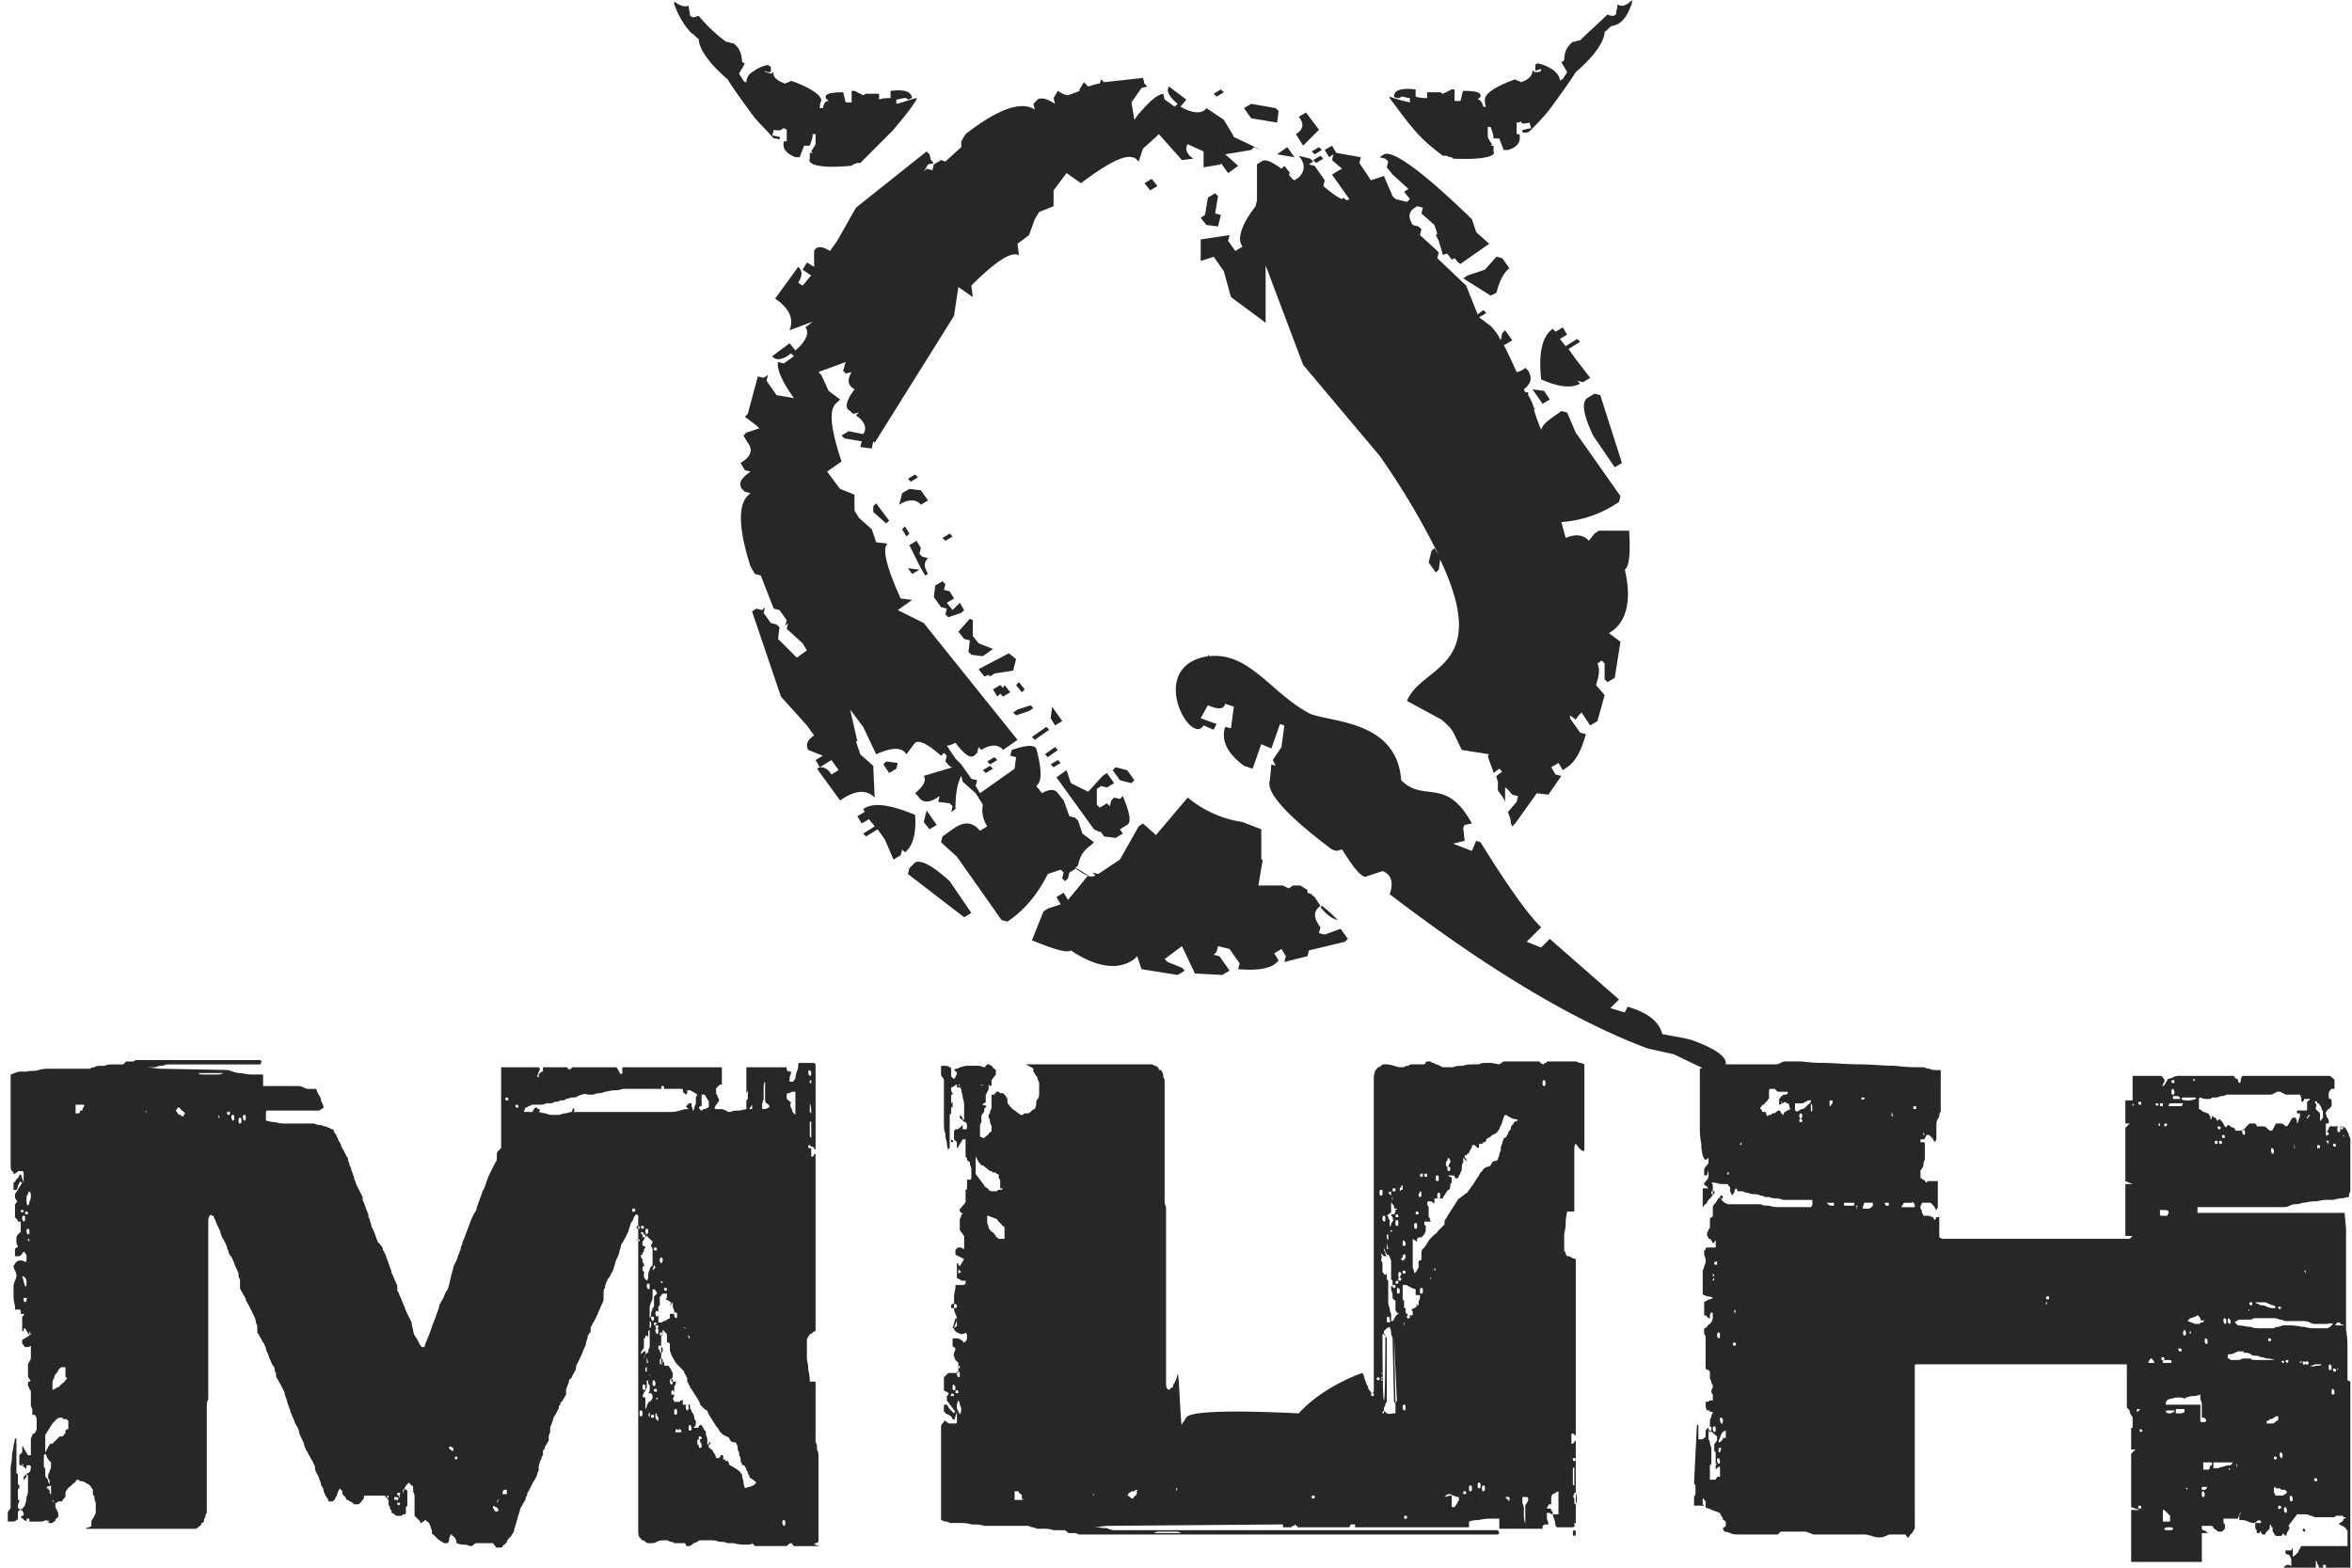
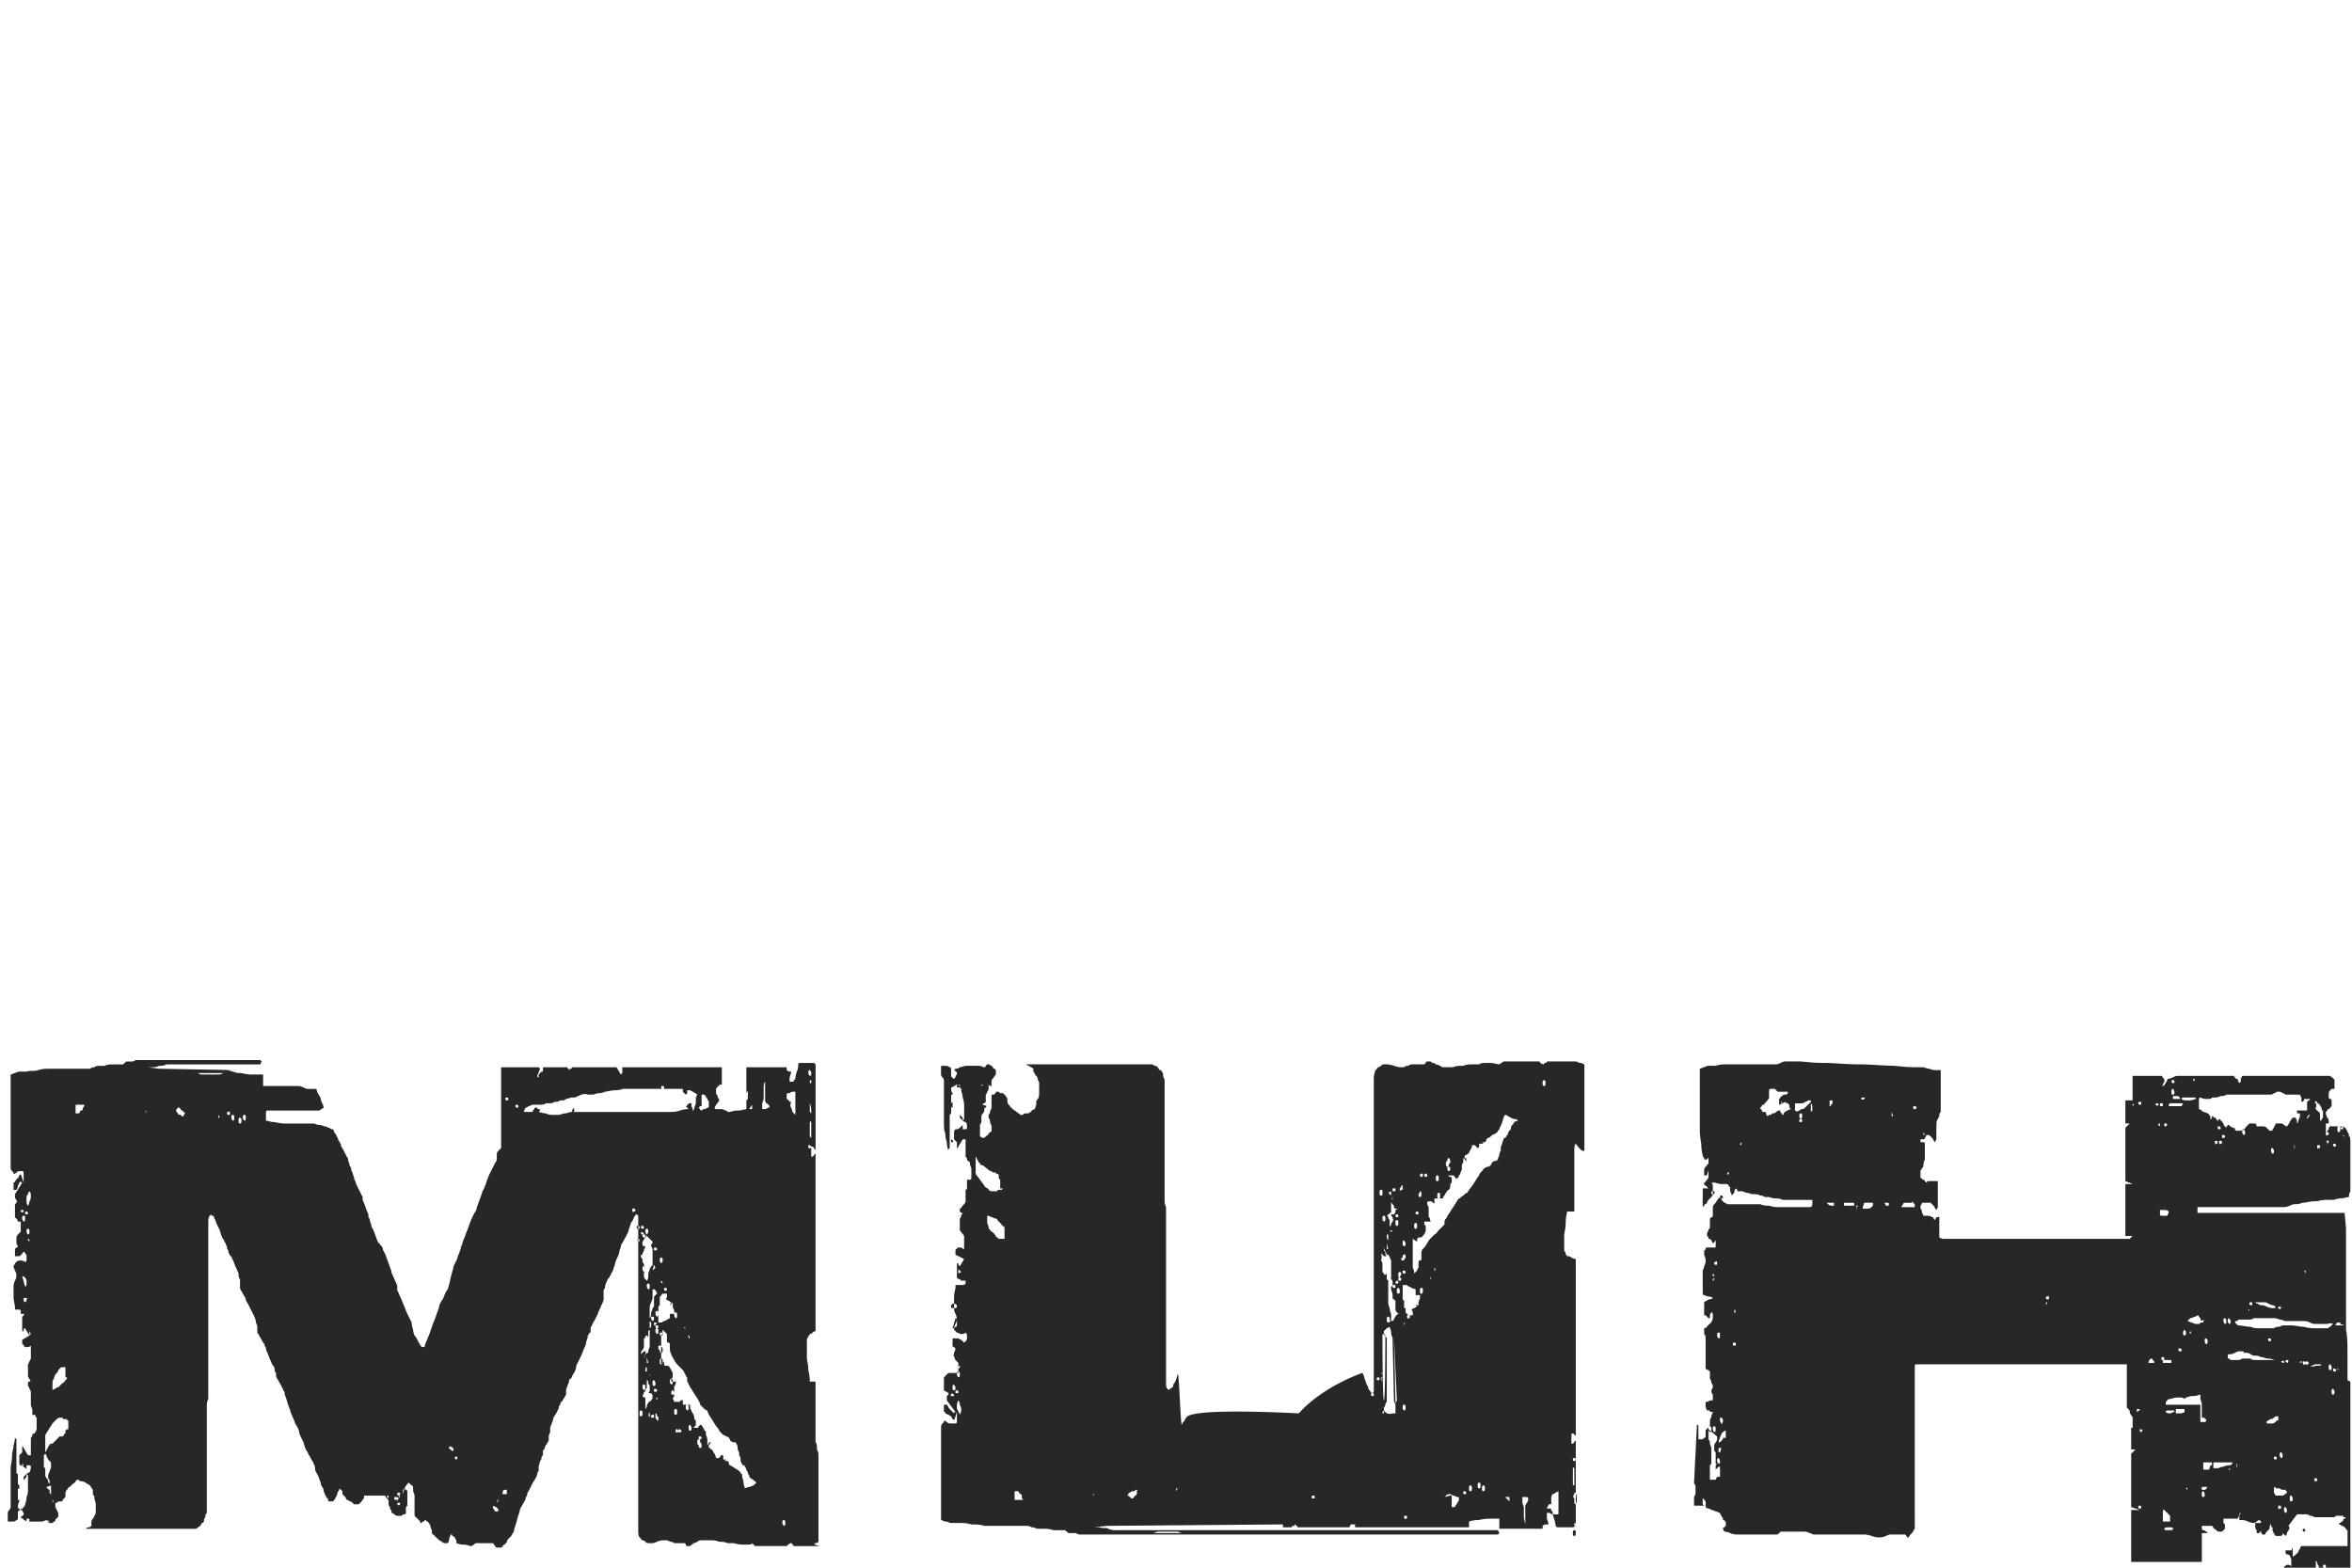
<svg xmlns="http://www.w3.org/2000/svg" width="75" height="50" viewBox="0 0 75 50" fill="none">
  <path d="M25.776 34.223c0-.046 0-.092.047-.092 0 0 .046.046.046.092s0 .092-.046.092c0 0-.047-.046-.047-.092Zm.093 1.794v.276l-.046-.046v-.414c0-.046 0-.092.046-.046v.23Zm-.046-.828c0-.046 0-.092 0 0 .046.092.046.23.046.322l-.046-.046v-.276Zm0-.69c0-.046 0-.046.046-.046v.092c-.046 0-.046 0-.046-.046Zm-.047 2.07c0-.046 0-.046.047-.046l.046.046c0 .046 0 .046-.046.046 0 .045-.047 0-.047-.046Zm-.413-1.012-.046-.046-.047-.046s0-.046-.046-.138c-.046-.092 0-.138 0-.184h-.046s0-.046-.046-.046c0-.046-.046-.046-.046-.046v-.138s0-.046.047-.046h.046s.046-.046.091-.046h.093v.736Zm-.322 13.017c0 .046 0 .092-.047.092 0 0-.046-.046-.046-.092s0-.092.046-.092c.047 0 .047.046.047.092Zm-.506-13.293c0 .046 0 .046-.047.046 0 0-.046.046-.091.046h-.092v-.184l.046-.138v-.276c0-.138 0-.23.046-.276v-.092.69s0 .046.046.092c.091.046.091.092.091.092Zm-.414 12.005-.046.046-.046.046c-.046 0-.092.046-.138.046-.046 0-.138.046-.138.046 0-.046-.046-.092-.046-.23-.046-.138-.046-.184-.046-.23 0 0-.046 0-.046-.046l-.046-.046s-.046-.046-.138-.092c-.046-.046-.092-.046-.138-.092 0 0-.046 0-.046-.046s-.046-.092-.046-.092h-.092l.046-.046h-.092v-.046c0-.092 0-.092-.046-.092s-.046.046-.046.046l-.046.046h-.092s0-.046-.046-.138c-.046-.046-.046-.092-.092-.138 0 0-.046 0-.046-.046h-.046v-.092l.046-.046s0-.046.046-.046h-.046s-.046 0-.046.046l-.046.046v-.138c0-.046 0-.092-.046-.184 0-.092 0-.138-.046-.138 0 0 0-.046-.046-.092 0-.046-.046-.046-.046-.092h-.046l-.046.046s0 .046-.046.046h-.138s.046 0 .046-.046c.046 0 .046-.046.046-.046v-.138l-.046-.046c0-.046 0-.092-.046-.184 0 0-.046-.046-.046-.092-.046-.046-.046-.092-.046-.138v-.046h-.092c.046 0 .046.046.046.092s0 .092-.046.092c0 0-.046-.046-.046-.092s0-.092.046-.092h-.138v-.184s0 .046-.046.046-.046.046-.046.046h-.184c0-.046-.046-.092-.046-.092l.046-.092v-.276c0-.046.046-.092.046-.092 0-.046 0-.092.046-.092h-.184v-.092l.046-.046v-.138c-.046-.092-.092-.184-.138-.23h-.092s-.046 0-.046-.046v-.092l-.092.092v-.92c.046-.046.046-.092.046-.184l.092.092c.046.046.046.046.046.092v.184s0 .046.046.046c0 0 .046 0 .046.046v.138c0 .046 0 .092.046.184 0 .046.046.092.092.184a.635.635 0 0 0 .138.184l.092.092c.046.046.092.092.092.138 0 0 .046.046.046.092.046.046.046.046.046.092v.092s.046.046.046.092a.142.142 0 0 1 .046.092c.046.046.092.138.184.276s.138.23.138.276l.092.092c.046.046.092.092.138.092 0 .046.046.138.138.276.092.138.138.23.184.276.046.046.046.092.092.138l.092.092s.046 0 .092.046c.046 0 .092.046.092.046l.046.092s.046.046.092.046.092 0 .092.046c0 0 .046.046.046.138 0 .092.046.138.046.138v.092s.046.046.046.138c0 .092.046.138.046.138s0 .046.046.046c0 0 .046 0 .046.046 0 0 .046.046.046.092s.046.046.046.092c0 0 0 .046.046.092 0 .046 0 .046.046.092a.858.858 0 0 1 .184.138Zm-.138-11.913h-.092l.092-.138v.138Zm-1.38-.092c0 .046 0 .046-.046.046 0 0-.046.046-.092.046s-.092.046-.092.046c-.046 0-.046-.046-.092-.092l.046-.046h.046v-.368h.092l.092.138c0 .046.046.046.046.092v.138Zm-.644 7.313c.046.046.046.092 0 .092v-.046c-.046-.046 0-.046 0-.046Zm-.092-.23h-.046v-.046l.046.046Zm-.322-.506c.046 0 .046.046.046.092s0 .092-.046.092c0 0-.046-.046-.046-.092 0-.092 0-.092.046-.092Zm.69-6.945-.046.092v.184c0 .046-.046.092-.046.138 0 .046-.046.092-.046.138 0-.046 0-.092-.046-.184v-.092h-.092s0 .046-.046.046c0 0 0 .046-.046.046l.092.092c-.046 0-.138 0-.276.046s-.23.046-.322.046h-3.082l.046-.046-.046-.092-.046.138c-.092 0-.138.046-.23.046-.046 0-.138.046-.184.046h-.23s-.092 0-.184-.046c-.092 0-.184-.046-.23-.046l.046-.046s0-.046-.046-.046-.046-.046-.046-.046h-.046s-.046 0-.046.046c-.046.046-.046.046-.046.092h-.368.046c.046 0 .046 0 .046-.046l.046-.092s.046 0 .092-.046c.046 0 .092-.046.138-.046h.184c.092 0 .184 0 .23-.046h.092c.046 0 .138 0 .184-.046.046 0 .138 0 .184-.046h.092s.046 0 .092-.046c.046 0 .138-.046.184-.046.092 0 .138 0 .184-.046.046 0 .092-.046.138-.046 0 0 .092-.046.184 0h.184s.092-.046.184-.046.184-.046.184-.046c.046 0 .184-.046.322-.046s.23-.046.276-.046h1.84c.046 0 .046 0 .046.046v.046l.046.046.046.046.046-.046v-.092h.092c.184.092.23.138.23.138Zm-1.058-.23c0 .046 0 .046-.046.046 0 0-.046 0-.046-.046s0-.046.046-.046c0 0 .046 0 .046.046Zm-1.012 3.91c0-.047 0-.047.046-.047 0 0 .046 0 .046.047 0 .045 0 .045-.046.045-.046.047-.046 0-.046-.045Zm.138.551c0-.045 0-.045.046-.045s.046.045.046.045c0 .046 0 .047-.046.047s-.046 0-.046-.047Zm.046.368c.046-.046 0-.046 0 0 .046 0 .046.046.046.046 0 .046 0 .046-.046 0-.046 0-.046 0 0-.046Zm.046 5.566c0-.046 0-.092.046-.092s.046.046.046.092 0 .092-.046.092-.046 0-.046-.092Zm.138-.736s-.046-.046-.046-.092 0-.092.046-.092.046.046.046.092c0 .092-.046.092-.046.092Zm0 .046c.046 0 .046 0 .046-.046s.046-.046.046-.092v-.23c.046 0 .046.046.046.092s.046.046.046.092v.138c0 .046-.046.092-.046.092h.092a.142.142 0 0 1 .046.092c0 .046 0 .092-.046.138l-.046.046c-.046 0-.046 0-.046.046 0 0-.046.046-.046.092s-.046.092-.046.092v-.368h-.046l-.046-.046c.046-.092.046-.092.046-.138Zm.138.736.046-.092v-.23.414l-.046-.092Zm.092.046c0-.046 0-.046.046-.046s.046 0 .046.046 0 .046-.046.046-.046 0-.046-.046Zm.092-.828c0-.046 0-.046.046-.046 0 0 .046 0 .046.046s0 .046-.046.046-.046 0-.046-.046Zm-.046-2.208s-.046-.046-.046-.092 0-.046.046-.046.046 0 .046.046c0 .092-.046.092-.046.092Zm.092 1.978c0 .046 0 .092-.046.092s-.046-.046-.046-.092 0-.092.046-.092c0 0 .046.046.046.092Zm0-1.84c-.046 0-.046 0-.046-.046s0-.046.046-.046c0 0 .046 0 .046.046-.046 0-.046 0-.046.046Zm.046-.276s-.046-.046-.046-.092 0-.092.046-.092.046.046.046.092c0 .092-.046.092-.046.092Zm0 2.576c.046.046.046.046 0 .046 0 .046-.046 0 0-.046Zm0-2.208s-.046 0-.046-.046 0-.046.046-.046.046 0 .046.046-.046.046-.046.046c.046 0 .046.046.046.092s0 .092-.046.092c0 0-.046-.046-.046-.092s0-.092.046-.092Zm-.23 1.472s.046 0 0 .046v-.046Zm-.092-.552.046.184h-.046v-.184Zm0 .46h-.046v-.046c0-.046 0-.092.046-.092v.138Zm.046-2.806c.046 0 .046.046.046.092s0 .092-.046.092c0 0-.046-.046-.046-.092s0-.092.046-.092Zm-.138-1.564c.046 0 .046 0 .046.046s0 .046-.046.046c0 0-.046 0-.046-.046s0-.046.046-.046Zm-.046-.184s-.046 0-.046-.046c0-.045 0-.045.046-.045s.046.045.046.045c0 .046-.046.047-.046.047Zm.046.138s0 .046-.046.046c0 0-.046 0-.046-.046s0-.046.092 0c0-.046-.046-.046 0 0Zm.092.046s-.046-.046-.046-.092 0-.091.046-.091.046.045.046.091-.046.092-.046.092Zm.138.368.046.092v.46c0 .046 0 .092-.046.092l-.046.092c0 .046-.046.092-.046.184s0 .138-.046.184l-.046-.046c-.046-.046-.046-.092-.046-.092v-.092s0-.046.046-.046h-.046s-.046-.046-.046-.092 0-.092.046-.092.046.046.046.092v-.046s-.046-.046-.046-.092-.046-.092-.046-.092v-.092l-.046-.046v-.092h.046v-.046s.046-.046.046-.092.046-.092.046-.092 0-.046-.046-.046c0 0-.046 0-.046-.046v-.092c.046-.046.046-.092.092-.138.046-.046.046-.092.046-.092v.046l.092.092.092.092c0 .046 0 .046-.046.092v.046Zm.23 1.518c-.046 0-.046 0-.092.046s-.046.046-.046.092v.276l-.046.046s0 .046-.046.138c0 .092 0 .138-.046.184v.092l.046.046v.138l-.046.046v.598c-.046.092-.046.138-.046.184h-.046s-.046.046-.046.092c-.046.046-.046.092-.046.138v-.092s.046-.046.046-.092 0-.092.046-.092h-.092l-.046.046-.046.046c0-.046 0-.092.046-.138.046-.046.046-.092.046-.138v-.23s.046 0 .046-.046c0 0 0-.046.046-.046l.046.046v-.184l.046-.046v-.69s0-.092.046-.184.046-.138.046-.184v-.184c0-.046 0-.046.046-.046 0 0 .046 0 .046.046.046.046.046.046.046.092l.046.046c-.046-.046-.046-.046 0-.046Zm-.138-.92.046.092-.092.092.046-.184Zm0-.506c0-.046 0-.046.046-.046 0 0 .046 0 .046.046s0 .046-.046.046-.046 0-.046-.046Zm.046 5.244c.046 0 .046.046.046.046v.046c.046 0 .046.046.046.046v.092h-.046v-.046s-.046 0-.046-.046v-.138Zm.138-2.024c-.046 0-.046-.046-.046-.092s0-.046.046-.046c0 0 .046 0 .046.046.046 0 .046.046.046.092s0 .092-.046.092-.046-.046-.046-.092Zm.046-.552c.046 0 .046 0 .046.046s0 .046-.046.046c0 0-.046 0-.046-.046s0-.046.046-.046Zm0-2.208s-.046-.046-.046-.092 0-.092.046-.092.046.046.046.092-.046.092-.046.092Zm.046.598c0 .046-.046.046 0 0-.046.046-.046.046-.046 0-.046-.046 0-.046.046 0Zm.092.276s-.046 0-.046-.046 0-.046.046-.046c0 0 .046 0 .046.046s-.046.046-.046.046Zm.138.69v.184l-.092.046s-.046.046-.092.046-.046.046-.092.046h-.092v-.506l.046-.046v-.276s.046 0 .046-.046l.046-.046h.138v.092s0 .046-.046.092c0 0 .046 0 .092.046.046 0 .046.046.092.046l-.046.092s.046 0 .046-.046c.046-.046.046-.046.046 0v.092c0 .046.046.092.046.138v.092h-.138v-.046Zm-.322 1.564c0-.046 0-.092.046-.092s.046.046.046.092 0 .092-.046.092-.046 0-.046-.092Zm.322.644c0-.046 0-.092.046-.092s.046.046.046.092 0 .092-.046.092c-.046-.046-.046-.046-.046-.092Zm.046.368c0-.046 0-.092.046-.092 0 0 .046.046.046.092s0 .046-.046.046-.046 0-.046-.046Zm.092.598c0-.046 0-.092.046-.092s.046.046.046.092 0 .092-.046.092-.046-.046-.046-.092Zm.046.598c0-.046 0-.046.046-.046l.046.046c0 .046 0 .046-.046.046-.046.046-.046 0-.046-.046Zm.092 0c0-.046 0-.046.046-.046l.046.046c0 .046 0 .046-.046.046-.046.046-.046 0-.046-.046Zm.322-.092c0-.046 0-.092.046-.092 0 0 .046.046.046.092s0 .092-.046.092-.046-.046-.046-.092Zm.368.368c-.046 0-.046 0-.046-.046s0-.046.046-.046c0 0 .046 0 .046.046s-.046.046-.046.046Zm-.092.092c0-.046 0-.092.046-.092s.046.046.046.092c0 0 .046.046.046.092s0 .092-.046.092-.046-.046-.046-.092c-.046 0-.046-.046-.046-.092ZM16.53 35.281c0 .046 0 .046-.046.046 0 0-.046 0-.046-.046s0-.046.046-.046c0 0 .046 0 .046.046Zm-.322-.23c0 .046 0 .046-.046.046 0 0-.046 0-.046-.046s0-.046.046-.046.046 0 .046.046Zm-.046 12.603h-.138v-.046s0-.046.046-.092h.092v.138Zm-.184.368c0-.046.046-.092.046-.138l-.138.23c.092 0 .092-.046.092-.092Zm-.046-.368c-.046.046-.046.092-.046.184v.046l-.046.046.092-.276Zm-.184.368.046.046h.046s0 .046.046.046v.092h-.092c-.046-.046-.046-.092-.046-.092-.046 0-.046-.046 0-.092Zm-1.196-1.472s-.046 0-.046-.046 0-.046.046-.046.046.046 0 .092Zm-.092-.322c0 .046 0 .046-.046.046l-.046-.046s-.046 0-.046-.046 0-.046.046-.046.046 0 .046.046c.046 0 .046 0 .046.046Zm-2.07 1.518c0 .046 0 .046-.046 0 0-.046 0-.046.046-.046v.046ZM7.837 35.65c0 .046 0 .092-.046.092 0 0-.046-.046-.046-.092s0-.092.046-.092.046.046.046.092Zm-.138.092c0 .046 0 .092-.046.092s-.046-.046-.046-.092 0-.092.046-.092.046.046.046.092Zm-.23-.092c0 .046 0 .092-.046.092 0 0-.046-.046-.046-.092s0-.092.046-.092.046.046.046.092Zm-.138-.138c0 .046 0 .046-.046.046 0 0-.046 0-.046-.046s0-.046.046-.046c.046-.046.046 0 .046.046Zm-.184-1.288c-.046 0-.092.046-.184.046h-.46c-.092 0-.138 0-.184-.046h.828ZM5.905 35.51c-.046.046-.046.046 0 0l-.046.046v.046h-.046c-.046 0-.046-.046-.046-.046-.046 0-.092 0-.092-.046l-.046-.046c0-.046 0-.046-.046-.046.046 0 .046-.046.092-.092h.046c.046.046.046.092.092.092l.092.092Zm1.058.046.046.092h-.046v-.092Zm-2.3-.138v.046c0 .046-.046 0 0-.046-.046 0-.046 0 0 0Zm-.736 0c0 .092 0 .092 0 0Zm-1.242-.138s-.046.046-.046.092-.046.046-.046.046-.046 0-.046.046-.046.046-.046.046H2.41v-.276h.276v.046Zm-.552 10.303-.046.046v.092s-.046 0-.046.046l-.046.046h-.092l-.046.046-.183.184h-.046s-.046 0-.046.046l-.046.046s0 .046-.046.092c0 .046-.046.092-.046.092v-.552l.23-.368.091-.092.046-.046s.046-.046.092-.046h.092s0 .046.046.046h.092s0 .046.046.046v.276h-.046Zm0-1.656v.046l-.046.046s0 .046-.046.046c0 0 0 .046-.046.046l-.092.092-.046.046c-.046 0-.046 0-.092.046-.046 0-.091.046-.091.046v-.184c0-.092 0-.138.046-.184 0 0 0-.046.045-.138.046-.046.092-.092.092-.138l.046-.046.046-.046h.138v.322h.046Zm-1.15-1.38-.045.046v-.138l.046.092Zm0-4.37s0 .093-.045.139c0 .091-.046.138-.046.138-.046-.047-.046-.093-.046-.184v-.093s0-.045.046-.091c0-.047.046-.093.046-.093.046.047.046.093.046.184Zm-.137.46s.046 0 .046.047c0 .045 0 .045-.046.045s-.046 0-.046-.045c0-.047.046-.047.046-.047Zm-.046.23c0 .046 0 .093-.046.093 0 0-.046-.047-.046-.093s0-.092.046-.092.046 0 .046.092Zm-.046-.23c-.046.047-.046.047-.092 0 0-.045 0-.045.046-.045s.046 0 .046.045Zm.092.644c0-.046 0-.091.046-.091s.046.045.046.091 0 .092-.046.092c0 0-.046-.046-.046-.092Zm.046.23c.046-.046 0-.046 0 0 .046 0 .046.046.046.046 0 .046 0 .046-.046 0v-.046ZM.846 41.49l-.046.046-.046-.046v-.092h.138c-.046 0-.046.046-.046.092Zm0-.644v.092c0 .046 0 .092-.046.092l-.092-.322h.046l.046.046a.142.142 0 0 1 .046.092ZM.708 46.78v-.092c.046 0 .046.046 0 .092Zm.23 1.702c0 .046 0 .046-.046.046 0 0-.046 0-.046-.046s0-.046.046-.046.046 0 .046.046Zm.598 0 .045.046h-.045v-.046Zm11.039-.736h.046v.092h-.046v-.092Zm.092.23c0-.046 0-.046.046-.046s.046 0 .046.046c-.046.046-.046.046-.092 0 0 .046 0 .046 0 0Zm.092-.322c0 .046 0 .046-.046.046 0 0-.046 0-.046-.046s0-.046.046-.046.046 0 .046.046Zm13.247 1.564c.046 0 .093-.046.093-.046v-2.714c0-.092 0-.138-.047-.23 0-.092 0-.184-.046-.23v-1.932h-.183c0-.046 0-.184-.047-.368 0-.184-.046-.322-.046-.368v-.598s0-.046.046-.092c0-.046.047-.046.047-.092 0 0 .046 0 .091-.046.046-.046.092-.046.092-.046v-5.658s-.046 0-.046.046l-.046.047c-.046 0-.046 0-.046-.047v-.274h.047l.046.046s0 .046.046.046v-2.714l-.047-.046h-.46s-.046 0-.046.046 0 .138-.046.23c-.046.138-.046.23-.046.23l-.045.046s0 .046-.047.046h-.091v-.138l.046-.138v-.046c-.047 0-.093 0-.139-.046v-.092H23.8v.828l.046-.092v.276l-.046.046v.276c-.046 0-.138.046-.276.046s-.23.046-.276.046c0 0-.046 0-.092-.046-.046 0-.092-.046-.138-.046h-.184s-.046 0-.046-.046l.046-.092.046-.046c0-.046 0-.046.046-.046v-.092s-.046-.046-.046-.092-.046-.046-.046-.092v-.092c0-.046 0-.092.046-.092 0-.046 0-.046.046-.046 0 0 0-.046.046-.046h.046v-.552h-3.174v.184l-.046.046-.138-.23h-1.426c0 .046 0 .046-.046.046l-.046.046v-.046c-.046 0-.046 0-.046-.046h-.782v.092c0 .046 0 .046-.046.046l-.092.092v.092c-.046 0-.046-.046-.046-.046l.092-.23-.046-.046H15.98v2.576l-.092.092c-.046.045-.046.091-.046.091v.139c0 .046 0 .092-.046.138l-.092.183-.092.184s-.046.093-.092.23c-.046.139-.092.277-.138.323 0 .046-.046.138-.092.276-.046.137-.092.23-.092.276 0 .046-.046.092-.092.184a2.243 2.243 0 0 0-.138.322c-.046.137-.092.23-.138.367-.046.138-.092.184-.092.276 0 0-.046.046-.046.138-.046.092-.046.138-.046.138-.046.046-.046.138-.092.23l-.092.184c0 .046-.046.184-.092.368-.046.23-.092.368-.092.368-.046.046-.092.138-.138.276-.092.138-.138.23-.138.276 0 .046-.046.138-.092.276s-.092.23-.138.368c-.046.138-.092.276-.138.368-.046.138-.092.184-.092.276h-.092s-.046-.046-.092-.138c-.046-.092-.092-.184-.138-.23 0 0-.046-.092-.046-.184-.046-.138-.046-.184-.046-.23l-.092-.184c-.046-.092-.092-.184-.138-.322-.046-.092-.092-.23-.138-.322-.046-.092-.046-.138-.092-.184v-.138c0-.046-.046-.138-.092-.23-.046-.138-.092-.184-.092-.23 0-.046-.046-.138-.092-.276s-.092-.23-.092-.276c0 0-.046-.046-.046-.092-.046-.046-.046-.092-.046-.092s0-.046-.046-.092-.046-.092-.092-.092c0 0-.046-.092-.092-.23s-.092-.23-.092-.23-.046-.045-.046-.137c-.046-.092-.046-.139-.046-.139s0-.046-.046-.092v-.092s-.046-.091-.092-.23a1.934 1.934 0 0 0-.092-.23v-.092l-.046-.091-.092-.184c-.046-.093-.092-.184-.092-.23 0 0-.046-.047-.046-.139-.046-.091-.046-.137-.046-.137s-.046-.047-.046-.139c0-.046-.046-.046-.046-.092 0 0 0-.045-.046-.137 0-.047 0-.093-.046-.139l-.092-.183c-.046-.092-.092-.138-.092-.184 0 0 0-.046-.046-.092 0-.046-.046-.046-.046-.092 0 0 0-.046-.046-.092 0-.046-.046-.092-.046-.092s-.046-.046-.046-.092-.046-.046-.046-.046-.046 0-.092-.046c-.046 0-.092-.046-.138-.046-.046 0-.092-.046-.184-.046s-.138-.046-.184-.046h-.92c-.046 0-.138 0-.322-.046-.138 0-.23-.046-.276-.046v-.23c0-.046 0-.092.046-.092h1.656l.138-.092s0-.046-.046-.138c-.046-.092-.046-.138-.046-.138 0-.046-.046-.092-.092-.184s-.046-.138-.046-.138h-.276s-.046 0-.138-.046c-.092-.046-.138-.046-.184-.046H8.39v-.368h-.368c-.184 0-.276-.046-.368-.046-.046 0-.092 0-.23-.046s-.184-.046-.23-.046h.368l-2.484-.046-.368-.046h.138c.046 0 .138 0 .23-.046.092 0 .138 0 .23-.046h2.99l.046-.092-.046-.046H4.341c-.046 0-.046.046-.138.046H4.02l-.046.046-.046.046h-.322c-.092 0-.184 0-.276.046h-.184s-.092 0-.138.046c-.092 0-.138.046-.138.046H1.581c-.091 0-.23 0-.367.046-.138.046-.23 0-.368.046h-.23s-.046 0-.138.046c-.046 0-.092.046-.138.046v2.898c0 .091 0 .137.046.183l.046.047v.046s.046 0 .092-.046c.046-.047.092-.047.092-.047h.092c.046 0 .046.047.046.093v.276l-.092-.276-.046.046-.046.092s-.046 0-.046.045l-.046.047s0 .045-.046.045v.23h.092s.046-.045.046-.138c.046-.046.046-.092.046-.092l.046-.046s0 .047.046.047l-.23.367v.093s0 .045.046.091c0 .046.046.046.046.046s-.046 0-.046.046l-.046.046v.414l.046.046a.142.142 0 0 1 .046.093h.092v.321l-.092.092c-.046.046-.046.092-.046.138v.092c0 .092.046.138.046.138s0 .046-.046.046l-.046.046v.23H.57c.046 0 .092 0 .092-.046 0 0 .046 0 .046-.046l.046-.046s.046 0 .046.046c.046.046.046.046.046.092v.092c0 .046 0 .092-.046.092 0 0-.046-.046-.138-.046-.046 0-.092 0-.138.046l-.046.046c0 .046-.046.046-.046.092 0 0 0 .046.046.138a.356.356 0 0 1 .046.138c0 .046 0 .092-.046.184s-.046.184-.046.184v.322c0 .138.046.276.046.322v.092H.57c.046 0 .092 0 .092.046v.092H.8s-.046 0-.046.046l-.046.046v.46h.046v-.046c0-.046.046-.046.046-.046l.138.23-.23.138v.138s.046 0 .046.046l.046.046h.092c.046 0 .092-.046.092-.046v.414l-.092.184v.368c0 .046.046.092.046.092 0 .046.046.046.046.046l-.046.046c-.046 0-.046 0-.046.046v.092s.046.046.046.092c.046.046.046.092.046.138v.368s0 .046.046.138v.184h.092s0 .046.046.092v.276c0 .092 0 .138-.046.184 0 0 0 .046-.046.046 0 0-.046 0-.046.046 0 0 0 .046-.046.092v.552H.892l-.138-.23s0-.046-.046-.046v.184l-.092.092v.23c0 .046 0 .092.046.092 0 0 .046 0 .092.046s.092.046.092.092v-.138h.092s.046 0 .046.046 0 .092-.046.184c0 0-.046 0-.092.046l-.092.092v.092c.046 0 .046-.046.046-.046l.046-.046v-.092l.046.046v.46c0 .046 0 .138-.046.23 0 .138-.046.23-.046.23s0 .046-.046.092-.046.046-.046.092H.662s-.046 0-.046-.046c-.046 0-.046-.046-.046-.046 0-.046 0-.092.046-.184v-.046H.57v-.322c0-.046.046-.046.046-.046v-.092l-.046-.046v-.322c-.046 0-.046-.046-.046-.046v-1.058l-.046-.046v-.046a.81.81 0 0 1-.046.276c0 .138-.046.23-.046.276 0 .092 0 .184-.046.414v1.288s0 .046-.046.092-.046.092-.046.092v.276h.138c.046 0 .092 0 .138-.046.046 0 .046-.046.046-.092v-.184s.046 0 .046-.046c.046 0 .046-.046.046-.046s.046 0 .046.046.046.092.046.092v-.046.092s0 .046-.046.046l-.046.046.046.046c.046 0 .046 0 .046.046.046 0 .092.046.184.046h.368c.092 0 .138-.046.183-.046l.046.046s0 .046.046.046h.046c.046 0 .046 0 .093-.046 0 0 .045 0 .045-.046 0 0 0-.046.046-.046 0 0 0-.046.046-.046v-.138l-.092-.184v-.184H1.72s-.046 0-.046.046v-.092s0-.046-.046-.138c0-.046-.046-.092-.046-.092v-.092s-.046 0-.046-.046H1.49v-.046l.137-.046s0-.046-.046-.046c0 0 0-.046-.045-.046v-.046s0-.046-.046-.092-.046-.092-.046-.092v-.184s0-.046-.046-.092v-.368l.046-.046s.046.046.046.092.046.046.046.092l.045.046.046.046v.138s0 .046-.046.138c0 .046-.045.092-.045.138v.092s.045.046.045.092 0 .092.046.138v.414s.046 0 .046.046l.046.046v.046h.092l.046-.046h.092c.046 0 .046 0 .046-.046l.046-.046c.046-.046.046-.046.046-.092v-.046c0-.046 0-.092.046-.138.046-.046.046-.092.092-.092l.092-.092c.046-.046.092-.046.092-.092l.046-.046h.046l.046.046h.046s.046 0 .138.046c.046.046.092.046.138.092l.092.138v.092c0 .046 0 .092.046.092a.5.5 0 0 0 .046.23v.276c0 .046 0 .092-.046.138 0 0 0 .046-.046.092s-.046.092-.046.138v.092s-.046.046-.092.046-.092.046-.092.046h3.496s.046 0 .092-.046.092-.046.092-.092c0 0 0-.046.046-.046l.046-.046c0-.046 0-.092.046-.138 0-.046 0-.092.046-.138v-3.45c0-.092.046-.184.046-.184v-5.612c0-.092 0-.184.046-.23l.046-.046s0 .047.046.047c0 0 .046 0 .046.045 0 .046.046.092.046.092 0 .047.046.139.138.322.046.184.092.276.138.322 0 0 0 .046.046.092 0 .046.046.092.046.138 0 .046.046.092.046.138 0 .046.046.092.046.092 0 .046 0 .046.046.046 0 .046.046.092.092.23s.092.184.092.23c0 0 .046.046.046.138 0 .092.046.138.046.138v.276c0 .046.046.092.092.184s.092.138.092.184c0 .046.046.092.092.184l.138.276c.046.092.092.184.092.276a.356.356 0 0 1 .046.138v.138c0 .046 0 .092.046.092 0 .046.046.092.092.184a.57.57 0 0 0 .092.138v.046a.142.142 0 0 1 .046.092s0 .046.046.138c.046.092.046.138.092.23s.046.138.092.184c.046.046.046.092.046.138 0 0 0 .046.046.092v.092c0 .046.046.092.092.184s.092.138.092.184c0 0 .046.046.046.092.046.046.046.092.046.138 0 0 .046.092.092.276.046.138.092.23.092.276l.138.322c0 .046.046.092.092.184a.356.356 0 0 1 .046.138c0 .046.046.138.138.322.046.184.092.276.138.322 0 .046.046.092.092.184s.092.138.092.184c0 0 .046.046.046.138 0 .092.046.138.092.23s.046.138.092.23c0 .092.046.138.046.138s.046.046.046.138c.046.092.046.138.092.184 0 0 0 .046.046.046v.046s0 .046.046.046h.092s.046 0 .046-.046c0 0 .046 0 .046-.046s.046-.046.046-.092l.046-.138c.046-.046.046-.092.046-.092l.046.046.046.046v.092l.046.046.046.046.046.092c.046 0 .046 0 .092.046.046 0 .092.046.092.046l.046.046h.138s.046 0 .046-.046c.046 0 .046-.046.092-.092s.046-.092.046-.138h.644s.046 0 .046.046l.046.046a.143.143 0 0 1 .046.092v.046c0 .046 0 .092.046.138 0 .046 0 .092.046.092v.092s.046 0 .092.046a.142.142 0 0 0 .092.046h.138l.046-.046c.046 0 .092 0 .092-.046v-.184l.046-.046v-.414c0-.046 0-.092-.046-.092l-.046-.046-.046.184v-.184l-.046.046c0 .046 0 .046-.046.046v.138l-.092.184c0-.046 0-.046.046-.092 0 0 0 .046-.046.046 0 0-.046 0-.046-.046s0-.046.046-.046l.046.046c0-.092.046-.138.046-.138 0-.046.046-.092.138-.184a.635.635 0 0 1 .138-.184l.046.046.046.046c.046 0 .046.046.046.138 0 .092.046.138.046.184v.644l.046.046.092.092c.046.046.046.046.046.092h.046s0-.046.046-.046.046-.046.046-.046h.046s0 .046.046.046l.046.046.046.092s0 .046.046.138c0 .092 0 .138.046.138l.046.046.046.046.046.046s.046.046.138.092a.142.142 0 0 0 .092.046h.092s.046-.046.046-.138c0-.046.046-.092.046-.138h.046v.046h.046s0 .046.046.046c0 0 0 .046.046.092v.092c.046 0 .092.046.23.046s.184.046.23.046c0 0 .046 0 .092-.046s.092-.046.092-.046h.506s.046 0 .046.046l.046.046s0 .046.046.046h.138s.046 0 .046-.046l.046-.046s.046 0 .046-.046c.046 0 .046-.046.046-.046 0-.046.046-.092.138-.184.046-.092.092-.138.092-.184 0-.046.046-.138.092-.322s.092-.276.092-.322c0-.046.046-.092.092-.184s.092-.138.092-.184c0 0 0-.046.046-.092 0-.046 0-.092.046-.138l.138-.276c.092-.138.138-.23.138-.276 0 0 0-.046.046-.092v-.138l.046-.184c.046-.046.046-.092.046-.092 0-.046 0-.046.046-.092v-.092c0-.046 0-.092.046-.092 0 0 0-.046.046-.138.046-.046.046-.092.092-.138v-.138s0-.046.046-.138v-.138c0-.046.046-.092.046-.138.046-.092.046-.138.046-.138s0-.046.046-.092c0-.046.046-.046.046-.092 0 0 .046-.046.046-.092.046-.046.046-.092.046-.138l.046-.046c0-.046 0-.092.046-.092l.138-.23v-.138s0-.046.046-.138c0-.046.046-.092.046-.138v-.046l.046-.046.046-.046c0-.046.046-.092.092-.184s.046-.138.046-.184l.092-.184c.046-.092.092-.184.138-.322.046-.092.092-.184.092-.276.046-.092.046-.138.046-.184l.046-.046c0-.046 0-.046.046-.046v-.138c0-.046.046-.092.046-.092 0-.046.046-.092.092-.184l.092-.184c0-.046.046-.092.092-.23.046-.092.092-.184.092-.23v-.276c0-.046.046-.092.046-.092 0-.046 0-.092.046-.184s.046-.138.092-.138c0 0 0-.046.046-.092 0-.046.046-.092.046-.092s.046-.092.046-.138c.046-.092.046-.184.092-.276.046-.092.092-.184.092-.276.046-.092.046-.138.046-.138 0-.046.046-.092.092-.184s.092-.138.092-.184c.046-.046.046-.092.092-.23.046-.137.046-.183.092-.183 0-.047.046-.093.046-.139.046-.046.046-.092.092-.092l.046.047v9.981c0 .138 0 .23.046.276l.046.046s0 .046.046.046c0 0 .046 0 .092.046a.142.142 0 0 0 .092.046h.092c.046 0 .092 0 .184-.046s.184-.046.184-.046h.092c.046 0 .092 0 .138.046.046 0 .092 0 .138.046h.322s.046 0 .046.046.046.046.046.046h.092l.046-.046c.046 0 .046 0 .046-.046.046 0 .046 0 .138-.046.046-.046.092-.046.138-.046h.276c.092 0 .184 0 .276.046.092 0 .184 0 .276.046h.184c.046 0 .138.046.322.046s.276 0 .276-.046l.092.092h1.012c.046-.046.091-.092.137-.092 0 0 .046 0 .046.046l.047.046h.828c-.23-.046-.184-.092-.139-.092Zm23.644-.92h-.093c-.046 0-.092 0-.138-.046h-.045c-.047 0-.047 0-.047-.046v-.092s0-.046.047-.092c0-.046.045-.046.045-.046h.047v-.184c0-.092.045-.138.045-.138s.046 0 .092-.046l.093-.046v.736h-.046Zm-.368-13.753c0 .046 0 .092-.046.092s-.046-.046-.046-.092 0-.092.046-.092.046.046.046.092Zm-.552 13.293s0 .046-.046.092c0 .046-.046.046-.046.092v.598c0-.046-.046-.138-.046-.276v-.276l-.047-.138v-.184h.093c.046 0 .092 0 .092.046v.046Zm-3.542-9.2c.046 0 .046.047.046.047 0 .045 0 .045-.046.045s-.046 0-.046-.045c0-.047.046-.047.046-.047Zm3.081-2.805-.045.046s-.046.046-.046.092 0 .046-.046.092c0 0-.046.046-.046.092s-.047.046-.047.092l-.045.046c-.046 0-.046 0-.046.046 0 0-.046.092-.046.138-.046.092-.046.138-.046.138v.092s-.046.045-.046.137c-.046.093-.046.139-.046.139s-.046.046-.092.046-.092.045-.092.045l-.046.093s-.046.045-.092.045-.092.046-.092.046c-.046 0-.046.046-.092.092-.046.047-.092.093-.092.139-.046.046-.092.138-.184.276s-.184.23-.184.276c-.046 0-.092.046-.138.092-.092.045-.092.091-.138.091-.046.047-.092.139-.184.277s-.138.23-.184.276c0 0 0 .045-.046.091s-.046.093-.046.093v.092l-.092.091-.092.092c-.046.046-.046.092-.138.138l-.092.092c-.046.046-.092.092-.138.184a.635.635 0 0 1-.138.184c-.046.046-.046.092-.046.184v.138s0 .046-.046.046c0 0-.046 0-.046.046v.184s-.046.046-.046.092l-.092.092c0-.046 0-.092-.046-.184v-.92l.138.092v-.092l.046-.046h.092c.046-.046.138-.138.138-.23V39.1l-.046-.046v-.092h.23c-.046 0-.046-.047-.046-.093 0 0-.046-.046-.046-.092v-.275l-.046-.093c0-.046 0-.092.046-.092h.092l.046.046c.046 0 .046.046.046.046v-.184h.138c-.046 0-.046-.045-.046-.091 0-.047 0-.093.046-.093s.046.047.046.093c0 .045 0 .091-.046.091h.138v-.045s.046-.047.092-.139c.046-.045.046-.091.092-.091.046-.046.046-.093.046-.184l.046-.047v-.137s0-.047-.046-.047-.046-.045-.092-.045h.184s.046 0 .046.046c.046.046.046.092.046.046h.046s.046-.047.046-.093c.046-.045.046-.045.046-.091 0 0 .046-.047.046-.139 0-.092 0-.138.046-.184v-.137s.046 0 .046.046l.046.046h.046s-.046 0-.046-.047c0-.045 0-.045-.046-.045v-.093h.046l.046-.046c.046 0 .046-.046.092-.137.046-.046.046-.092.046-.138h.092l.046.046.046.046c.046 0 .046-.046.046-.092v-.046h.138l-.046-.046h.092s.046-.046.046-.092l.046-.046c.046 0 .092-.046.138-.092.092-.046.138-.046.138-.092.046 0 .046 0 .046-.046l.046-.046c0-.046.046-.092.092-.23.045-.138.046-.184.092-.23.046 0 .092.046.184.092a.348.348 0 0 0 .184.046l.045.046c-.183.046-.137.092-.137.092Zm-2.023 1.425c0 .046 0 .092-.046.092s-.046-.046-.046-.092 0-.046.046-.046c0 0 .046 0 .046.046Zm0-.23c0 .047 0 .093-.046.093 0 .045 0 .091-.046.091s-.046-.046-.046-.092c0-.045 0-.091.046-.091 0-.047 0-.093.046-.093 0 0 .046.047.046.093Zm-.414.46c.046 0 .046.047.046.093 0 .045 0 .091-.046.091s-.046-.045-.046-.091c0-.047 0-.093.046-.093Zm-.322 0c0 .047 0 .047-.046.047s-.046-.046-.046-.046c0-.046 0-.046.046-.046 0-.046.046 0 .046.046Zm-.138 0c0 .047 0 .047-.046.047s-.046-.046-.046-.046c0-.046 0-.046.046-.046.046-.046.046 0 .046.046Zm-.092.507c.046 0 .046.046.046.092 0 .045 0 .091-.046.091s-.046-.045-.046-.091c.046-.047.046-.093.046-.093Zm-.138 1.012c.046 0 .046.046.046.092 0 .045 0 .092-.046.092s-.046-.047-.046-.093c0-.045 0-.091.046-.091Zm-.322 1.563c0 .046 0 .046-.046.046s-.046 0-.046-.046 0-.046.046-.046c0 0 .046 0 .046.046Zm0-.506c0 .046 0 .092-.046.092 0 .046 0 .046-.046.046s-.046-.046-.046-.046 0-.046.046-.046c0-.046 0-.092.046-.092 0-.046.046 0 .046.046Zm0-.414c0 .046 0 .092-.046.092s-.046-.046-.046-.092 0-.092.046-.092c0 .046.046.046.046.092Zm-.138-1.701-.046.046v-.092l.046-.047v-.046h.046v.139h-.046Zm-.138.782c.046 0 .046.045.046.045 0 .046 0 .046-.046.046s-.046-.046-.046-.046c0-.046.046-.046.046-.046Zm-.046-.093s0 .047-.046.093h-.092s0 .045.046.091c0 .046.046.092 0 .139 0 0-.046.046-.046.092s-.046.046-.046.091v-.229s-.046-.047-.046-.093-.046-.046-.046-.046l.046-.046c.046 0 .046-.045.046-.045h.046v-.369c0 .046.046.092.046.092.046.047.046.047.046.093 0 0 0 .046.046.046s.046 0 .046.046c-.046-.047-.046 0-.046.045Zm0-.69c0 .047 0 .047-.046.047s-.046 0-.046-.046 0-.046.046-.046.046 0 .046.046Zm-.092.23v.093s-.046-.047 0-.093l-.046-.045-.092-.093.092-.045v.184h.046Zm-.322.69c0-.046 0-.092.046-.092s.046.046.046.092 0 .093-.046.093c-.046-.047-.046-.047-.046-.093Zm0-.828c0 .047 0 .093-.046.093s-.046-.047-.046-.093c0-.045 0-.091.046-.091s.046 0 .046.092Zm-.092 5.934c0 .046 0 .046-.046.046s-.046-.046-.046-.046 0-.046.046-.046c0 0 .046 0 .046.046Zm.23-4.554v-.046h.046v.184c-.046-.046-.046-.092-.046-.138Zm0 .23.046.184h-.046v-.184Zm.138-.368c-.046 0-.046 0 0-.046.046 0 .046.046 0 .046Zm.276 1.886c0 .046 0 .092-.046.092s-.046-.046-.046-.092 0-.092.046-.092c.046.046.046.046.046.092Zm-.092-.322c.046 0 .046.046.046.046 0 .046 0 .046-.046.046s-.046 0-.046-.046l.046-.046Zm-.046.184c0 .046 0 .046-.046.046s-.046-.046-.046-.046c0-.046 0-.046.046-.046s.046 0 .046.046Zm0-2.023c0-.046 0-.093.046-.093s.046.047.046.093 0 .092-.046.092-.046-.046-.046-.092Zm.138-.46c-.046 0-.046 0 0 0Zm0 2.207c.046 0 .046 0 .046.046s0 .046-.046.046-.046 0-.046-.046 0-.046.046-.046c-.046 0-.046-.046-.046-.092s0-.092.046-.092.046.046.046.092c-.046.046-.046.092-.046.092Zm-.598-.782.046.046.046.046h.092s-.046-.046-.046-.092-.046-.092-.046-.092v-.092c0 .046.046.092.046.138a.142.142 0 0 1 .046.092h.046c.046.046.046.092.092.184v.598l.046.046v.138c0 .046-.046.046-.046.046v.092c0 .046.046.092.046.184s0 .138.046.138l.046.046v.276s0 .046.046.092a.142.142 0 0 0 .092.046c-.046 0-.092 0-.092.046-.046 0-.046.046-.046.046s-.046.046-.046.092l-.046.046c-.046 0-.046 0-.046-.046v-.184s-.046-.092-.046-.184c-.046-.092-.046-.184-.046-.184v-.69l-.046-.046v-.184l-.046.046s-.046 0-.046-.046l-.046-.046v-.23c0-.046 0-.092-.046-.138.046-.138 0-.184 0-.23Zm0 3.818c.046-.046 0-.046 0 0 .092-.046.046 0 0 0 .092.046.046.046 0 0 .046.046 0 .046 0 0Zm0 .184c0-.046 0-.046.046-.046s0 0-.046.046l.046.046c0 .046-.046 0-.046-.046Zm.092-1.426c.046 0 .046.046.046.092s0 2.024-.046 2.024-.046-1.978-.046-2.024c0-.092 0-.092.046-.092Zm.138-.368c-.046 0-.046-.046-.046-.092s0-.092.046-.092.046.046.046.092c.046.046 0 .092-.046.092Zm-.184 2.898c0-.046 0-.046 0 0v-.046l.046-.046v-.092s.046-.046.046-.092.046-.092.046-.092v-2.024s0-.046-.046-.046c0-.046-.046-.046-.046-.092v-.092l.092-.092.092-.046c0 .046.046.092.046.184s.046.138.046.184l.046 2.024s.046.046.046.092v.276h-.092c-.276.092-.276-.23-.276 0h-.046Zm.414-.322-.046-2.116.092 2.024-.046.092Zm.276-3.128v-.138l-.046-.046v-.46h.092c.046 0 .046 0 .092.046.046 0 .092.046.092.046l.138.046v.184h.138v.092c0 .046-.046.092-.046.138v.092h-.046l-.046-.046.046.092c-.046 0-.046.046-.092.046s-.046.046-.092.046a.142.142 0 0 1 .046.092v.092h-.138l-.046-.046-.046-.046v-.138h-.046v-.092Zm0 .644v-.092s.046 0 0 .092Zm-.046 2.622c0-.046 0-.092.046-.092s.046.046.046.092 0 .092-.046.092c-.046-.046-.046-.046-.046-.092Zm.046 3.496c0-.046 0-.046.046-.046s.046 0 .046.046 0 .046-.046.046c0 .046-.046 0-.046-.046Zm.092-6.394c0-.046 0-.046.046-.046s.046 0 .046.046 0 .046-.046.046c0 .046-.046 0-.046-.046Zm.414-.828c0-.046 0-.092.046-.092s.046.046.046.092 0 .092-.046.092-.046 0-.046-.092Zm.322-.414h.046l-.046.046v-.046Zm.138-.276v-.046c.046.046.046.092 0 .092v-.046Zm.322 7.268c.046-.046.092-.092.138-.092.046 0 .046 0 .138.046.046 0 .092.046.138.046.046 0 .046 0 .046.046v.046c0 .046-.046.046-.046.092l-.092.138h-.092V47.7h-.046l-.184.046Zm.598-.138c0-.046 0-.046.046-.046s.046.046.046.046c0 .046 0 .046-.046.046s-.046 0-.046-.046Zm.184-.138c0-.046 0-.092.046-.092s.046.046.046.092 0 .092-.046.092-.046-.046-.046-.092Zm.276-.092c0-.046 0-.092.046-.092s.046.046.046.092 0 .092-.046.092-.046-.046-.046-.092Zm.138.092c0-.046 0-.092.046-.092s.046.046.046.092 0 .092-.046.092-.046-.046-.046-.092Zm.736.276h.138v.138l-.138-.138Zm-4.186-3.266c0 .046 0 .046-.046.046s-.046-.046-.046-.046 0-.046.046-.046.046 0 .046.046Zm-1.886 3.266c0 .046 0 .046-.046.046s-.046 0-.046-.046 0-.046.046-.046.046 0 .046.046Zm-4.232 1.15h-.92c.046 0 .092-.046.184-.046h.552c.092 0 .138.046.184.046Zm-.138-1.426-.046.092v-.092h.046Zm-1.288.138-.046.092c-.046 0-.046.046-.092.092h-.046c-.046-.046-.092-.092-.138-.092l.046-.046c0-.046 0-.046.046-.046.046-.046.046-.046.138-.046l.046-.046h.046v.046c-.046 0-.046 0 0 .046 0-.046-.046-.046 0 0Zm-1.38.092c-.046 0-.046 0 0 0-.046-.046-.046-.046 0-.046v.046Zm-.828 0c-.046 0-.046 0 0 0 0-.092-.046-.092 0 0Zm-1.426.138h-.276v-.276h.092s.046 0 .046.046l.046.046s.046 0 .046.046c0 .092 0 .092.046.138Zm-.644-8.326h-.138l-.046-.046c-.046 0-.046-.046-.046-.046-.046-.046-.046-.092-.138-.138-.046-.046-.092-.092-.092-.138 0-.045-.046-.091-.046-.183v-.184c.046 0 .046 0 .138.045.046 0 .092.046.138.046 0 0 .046 0 .046.046l.092.093.046.046s0 .046.046.046l.046.045v.368h-.046Zm0-1.61-.046.047h-.092s-.046 0-.046.046h-.138c-.046 0-.092 0-.138-.046 0 0 0-.046-.046-.046-.046-.047-.092-.047-.092-.093l-.276-.367v-.552s.046.046.046.092a.142.142 0 0 1 .046.092s.046 0 .046.045l.046.047h.046l.23.183c.046 0 .046 0 .092.047h.092s0 .046.046.046.046.046.046.046v.092l.046.045v.277h.092Zm-.69-3.311h.046l-.046.046v-.046Zm-.69.046c0 .046 0 .046-.046.046s-.046 0-.046-.046 0-.046.046-.046.046 0 .046.046Zm-.276 1.794v-.092c.092.046.092.092 0 .092Zm.322 8.51c0 .045 0 .091-.046.183 0 0 0-.046-.046-.092 0-.046-.046-.092-.046-.092v-.092c0-.046 0-.092.046-.184 0 0 .046.046.046.138a.356.356 0 0 1 .046.138Zm0-4.37-.092.045v-.138l.092.092Zm-.046 2.99v.045c0 .046-.046.046-.046 0-.046-.046 0-.046.046-.046 0-.046-.046-.046 0 0Zm-.092.275c0-.046 0-.092.046-.092s.046.046.046.092 0 .092-.046.092c0 0-.046-.046-.046-.092Zm0 .506c.046 0 .046.046.046.046 0 .046 0 .046-.046.046s-.046 0-.046-.046c0 0 0-.046.046-.046Zm0-2.07s0 .046-.046.046l-.046.046h-.046l.092-.322c.046 0 .046.046.046.092v.138Zm0-.644c0 .046 0 .092-.046.092h-.138v-.092l.046-.046c.046 0 .092 0 .138.046Zm-.046 2.622c0 .046 0 .092-.046.092s-.046-.046-.046-.092 0-.092.046-.092c0 .046.046.046.046.092Zm-.046.23c0 .046 0 .046-.046.046s-.092 0-.046-.046c0-.046.046-.046.092 0Zm19.734 2.07c0-.046 0-.046.046-.046s.046.046.046.046 0 .046-.046.046-.046 0-.046-.046Zm.092 2.07v.046c-.046 0-.046 0-.046-.046s0-.046.046-.046c-.046 0 0 0 0 .046Zm-.046-.966c0-.046 0-.046.046-.046.046.138.046.276 0 .368 0 0-.046 0-.046-.046v-.138c-.046-.046-.046-.092 0-.138Zm-.046-.552v-.23c0-.046 0-.092.046-.046v.552s-.046 0-.046-.046v-.23Zm0 1.794c0-.046 0-.092.046-.092s.046.046.046.092 0 .092-.046.092-.046-.046-.046-.092Zm.367-12.235v-2.714c-.046 0-.046-.046-.138-.046-.045 0-.091-.046-.137-.046h-.92s0 .046-.047.046c-.045 0-.045.046-.045.046-.046 0-.139-.046-.139-.092h-1.15l-.137.092c-.046 0-.184-.046-.322-.046-.184 0-.276 0-.322.046h-.184c-.092 0-.23 0-.322.046-.138 0-.23 0-.322.046h-.276c-.046 0-.092 0-.138-.046-.092-.046-.138-.046-.138-.046s-.046-.046-.092-.046-.046-.046-.092-.046h-.092s-.046 0-.046.046l-.046.046h-.368c-.046 0-.092 0-.138.046-.046 0-.092 0-.138.046h-.092c-.046 0-.092 0-.23-.046s-.23-.046-.23-.046h-.092c-.046 0-.046 0-.092.046s-.092.046-.092.046l-.046.046s0 .046-.046.046c0 .046-.046.138-.046.276v9.981l-.046.046c-.046 0-.046-.046-.092-.092s-.046-.092-.046-.138c-.046 0-.046-.092-.092-.184-.046-.138-.046-.184-.092-.23 0 0-1.242.414-2.024 1.288-1.84-.092-3.496-.092-3.588.138-.046.046-.046.092-.092.138-.046.046-.046.092-.046.092-.046.046-.092-1.794-.138-1.61-.046.184-.092.276-.138.322 0 .046 0 .092-.046.092l-.046.046s-.046 0-.046.046l-.046-.046c-.046-.046-.046-.092-.046-.23v-5.565s-.046-.093-.046-.184v-3.864c0-.046-.046-.092-.046-.138 0-.046 0-.092-.046-.138 0 0 0-.046-.046-.046 0 0-.046 0-.046-.046-.046-.046-.046-.092-.138-.092-.046-.046-.092-.046-.092-.046h-4.002s.046.046.092.046c.046.046.092.046.138.092v.092c.046.046.046.092.092.138a.142.142 0 0 1 .046.092c0 .046.046.092.046.138v.276c0 .092 0 .184-.046.23 0 0-.046.046-.046.092v.092l-.046.138c-.046 0-.092.046-.138.092-.046.046-.092.046-.138.046h-.046s-.046 0-.046.046h-.092l-.046-.046c-.046 0-.046-.046-.138-.092-.046-.046-.092-.046-.092-.092-.046 0-.046-.046-.092-.092s-.046-.092-.046-.138v-.046c0-.046-.046-.046-.046-.092l-.046-.046-.046-.046h-.092l-.046-.046h-.092v.046s-.046 0-.046.046h-.092v.414c0 .046-.046.092-.046.138 0 .046-.046.092-.046.092v.092s.046.046.046.138c0 .046.046.092.046.138v.138s0 .046-.046.046l-.046.046c0 .046-.046.046-.092.092s-.046.046-.092.046l-.092-.046v-.368l.046-.092v-.184s0-.046.046-.092.046-.092.046-.092v-.046s0-.046.046-.046c0 0 0-.046.046-.046l-.138-.046v-.046h.046l.046-.046v-.23s.046-.046.046-.092c.046-.046.046-.092.046-.138v-.092l.046.046h.046v-.184l.138-.184v-.138l-.046-.046s-.046 0-.046-.046l-.046-.046c-.046 0-.046-.046-.092-.046h-.046l-.046.046s0 .046-.046.046-.092-.046-.184-.046h-.368c-.092 0-.184.046-.23.046 0 0-.046.046-.092.046s-.046 0-.092.046c0 0 .046 0 .046.046.046 0 .046.046.046.046v.046s-.046.046-.046.092l-.046.046s-.046 0-.046-.046c-.046 0-.046-.046-.046-.046v-.184c0-.046 0-.092-.046-.092 0 0-.046-.046-.138-.046h-.138v.276s0 .046.046.092a.142.142 0 0 1 .046.092v1.288c0 .184 0 .322.046.414 0 .046 0 .138.046.276 0 .138.046.23.046.276v-.046l.046-.046v-1.058l.046-.046v-.322l.046-.046v.23-.046s-.046 0-.046-.046v-.368h.046v-.046c-.046-.046-.046-.092-.046-.184 0 0 .046 0 .092-.046.046 0 .046-.046.092-.046h.046s.046.046.046.092c.046.046.046.046.046.092s.046.138.046.23c.046.138.046.23.046.23v.46l-.046.046v-.092l-.046-.046-.046-.046v.092l.092.092a.142.142 0 0 0 .092.046c.046.046.046.092.046.184 0 0 0 .046-.046.046h-.092v-.138l-.092.092c-.046.046-.092.046-.138.046-.046.046-.046.092-.046.092v.23l.092.092v.184s.046 0 .046-.046l.138-.23h.092v.552c.046.046.046.046.046.092 0 0 0 .046.046.046l.046.045c0 .047 0 .093.046.184v.276c0 .047 0 .093-.046.093h-.092v.183c0 .093 0 .139-.046.139v.367c0 .046-.046.092-.092.139-.046.046-.046.092-.092.092v.092l.046.045c.046 0 .046.047.046.047-.046 0-.046 0-.046.045 0 .046-.046.092-.046.092v.368l.138.184v.414s-.046 0-.092-.046h-.092s-.046 0-.046.046c-.046 0-.046.046-.046.046v.138l.276.138-.138.23-.046-.046v-.046h-.046v.46s.046.046.092.046c.046.046.046.046.092.046h.092v.092c-.046.046-.046.046-.138.046h-.184v.092c0 .046-.046.138-.046.322v.322c0 .046 0 .092.046.184a.458.458 0 0 1 .046.184s0 .046-.046.138c-.046.092-.046.138-.046.138 0 .046 0 .046.046.092l.046.046c.046 0 .092.046.138.046.046 0 .092 0 .138-.046 0 0 .046.046.046.092v.092s0 .046-.046.092l-.046.046-.046-.046-.046-.046c-.046 0-.046-.046-.138-.046h-.138v.23s0 .046.046.046l.046.046s0 .046-.046.138c0 .092-.046.092 0 .092 0 0 0 .046.046.138l.092.092v.322h-.322l-.092.092-.046.046v.414s.046.046.092.046c.046.046.046.046.092.046 0 0-.046 0-.046.046-.046.046-.046.046-.046.092v.092l.276.368s-.046 0-.046.046l-.046-.046-.092-.092c-.046-.046-.046-.092-.092-.138H30.1v.23s.046 0 .046.046l.092.046c.046 0 .046.046.092.046l.046.092s.046 0 .046.046l.092-.276v.276c0 .046 0 .092-.046.092h-.184s-.046 0-.092-.046-.092-.046-.092-.046v.046l-.046.046c-.046.046-.046.092-.046.184v2.898c.046 0 .092.046.138.046.092 0 .138.046.138.046h.276c.138 0 .276 0 .414.046.138 0 .276 0 .414.046h1.38s.046 0 .138.046c.092 0 .138.046.184.046h.184c.092 0 .184 0 .322.046h.368l.046.046c.046 0 .046.046.046.046h.23c.046 0 .092.046.138.046h13.34l.046-.046-.046-.092H35.62c-.092 0-.184 0-.276-.046-.092-.046-.184 0-.276-.046h-.184l.414-.046 5.612-.046v.092h.276c0-.046.046-.046.092-.046v-.046s.046 0 .046.046c.046 0 .046 0 .046.046h1.656l.046-.092h.138v.092h3.634v-.184c.138-.046.23-.046.276-.046.046 0 .184-.046.414-.046h.276v.322h1.38v-.092c.046-.046.092-.046.184-.046v-.046l-.047-.138v-.322h.093s.045 0 .045.046c0 0 0 .046.046.046a.5.5 0 0 0 .046.23c.046.138.046.23.046.23l.047.046h.506l.092-.046v-2.714s-.046 0-.046.046l-.046.046h-.047v-.276c0-.046 0-.046.047-.046 0 0 .046 0 .046.046.046 0 .046.046.046.046v-5.658s-.046 0-.139-.046c-.046-.046-.092-.046-.138-.046 0 0-.045-.046-.045-.092s-.047-.046-.047-.092v-.506c0-.046.047-.184.047-.367 0-.184.045-.322.045-.368h.23v-1.932c0-.092 0-.184.047-.23.23.322.275.23.275.184Zm24.241 5.611h-.322s.046 0 .046-.046l.046-.046h.092v.046l.138.046c-.046 0-.046 0 0 0Zm-.368 1.426c0-.046 0-.046.046-.046 0 0 .046 0 .046.046s0 .046-.046.046c0 0-.046 0-.046-.046Zm0-1.472-.046.046-.046.046c-.046 0-.046.046-.091.046h-.322c-.139 0-.276 0-.415-.046-.138 0-.275-.046-.413-.046h-.276s-.093.046-.139.046c-.091 0-.138.046-.138.046h-.413c-.138 0-.23 0-.322-.046-.138 0-.276-.046-.414-.046l-.092-.092s0-.046.046-.046.046-.046.092-.046h.23c.138 0 .183 0 .23-.046h.643s.093 0 .184.046c.093 0 .138.046.184.046h.599s.091 0 .183.046a.348.348 0 0 0 .184.046h.369c.137-.046.183 0 .183 0Zm-.874-1.61-.046-.092h.046v.092Zm-.782 1.104c-.045.046-.045.046-.091 0 0-.046 0-.046.046-.046s.046.046.046.046Zm-.183 0h-.093s-.091 0-.183-.046c-.093-.046-.139-.046-.184-.046 0 0-.046 0-.093-.046-.046 0-.092-.046-.092-.046h.322s.047 0 .093.046c.046 0 .091.046.138.046 0 0 .045 0 .091.046v.046Zm-.737-.138c0 .046 0 .046-.045.046 0 0-.046 0-.046-.046s0-.046.046-.046c.045 0 .045 0 .045.046Zm-.091.23-.046-.046h.046v.046Zm.644.966s-.047 0-.047-.046 0-.046.047-.046c0 0 .045 0 .045.046s0 .046-.046.046Zm-1.104.368c.092-.046.092-.046.138-.046h.138v.046h.092s.046 0 .138.046c.045.046.091.046.137.046.046 0 .092 0 .184.046.093 0 .138.046.23.046.093 0 .184.046.23.046h.047-.644c-.092 0-.184 0-.184-.046h-.276s-.046.046-.138.046h-.231l-.046-.046c-.046 0-.046 0-.046-.046v-.046c0-.046.046-.046.046-.046h.046s.046 0 .138-.046Zm-.138-1.012c0 .046 0 .092-.046.092 0 0-.046-.046-.046-.092s0-.092.046-.092c0 .046.046.046.046.092Zm-.138 0c0 .046 0 .092-.046.092 0 0-.046-.046-.046-.092s0-.092.046-.092c.046.046.046.046.046.092Zm-.368 4.508h.598s-.046 0-.046.046c-.046.046-.046.046-.092.046 0 0-.092 0-.184.046-.092 0-.138.046-.184.046h-.138v-.184h.046Zm.46.184c0-.046 0-.046 0 0 .046-.046.046-.046 0 0 .046.046.046.046 0 .046s0-.046 0-.046Zm.23-.092c0-.046 0-.046.046-.046-.046 0 0 .046-.046.046.046.046.046.046 0 .046v-.046Zm.966-1.38s0-.046.045-.046c.047 0 .047-.046.047-.046h.045s.046 0 .092-.046.093-.046.093-.046h.046v.092c0 .046 0 .046-.046.046-.046.046-.093.092-.138.092h-.184v-.046Zm.275 1.196s-.046 0-.046-.046 0-.046.046-.046c0 0 .047 0 .047.046s-.046.046-.046.046Zm.184-.23s.047.046.047.092 0 .092-.047.092c0 0-.045-.046-.045-.092s0-.092.046-.092Zm0-2.898c0-.046 0-.046 0 0 .093-.046.093 0 .093 0 0 .046 0 .046-.046.046l-.047-.046Zm-.23 4.094c0-.046 0-.092.046-.092 0 0 0 .046.047.046h.092s.046.046.092.046h.091s0 .046.046.046v.046l-.046.046c-.046 0-.046.046-.091.046h-.23s0-.046-.047-.092v-.092Zm.138.552c0-.046 0-.046.047-.046 0 0 .046 0 .046.046s0 .046-.046.046c-.046.046-.046 0-.046-.046Zm.184.092c0-.046 0-.092.047-.092 0 0 .045.046.045.092s0 .092-.046.092c-.046-.046-.046-.046-.046-.092Zm.093-4.692-.046-.046s0-.046.045-.046c.046 0 .046 0 .046.046 0 0 0 .046-.046.046Zm.091 4.324c0-.046 0-.092.046-.092 0 0 .047.046.047.092s0 .092-.046.092c-.047 0-.047-.046-.047-.092Zm.322-4.324c0-.046 0-.046.047-.046.045 0 0 .046-.047.046.047.046.047.046 0 0 0 .046 0 .046 0 0Zm.093 0c0-.046 0-.046.046-.046 0 0 .045 0 .045.046s0 .046-.046.046c0 .046-.046 0-.046-.046Zm.091 0c0-.046 0-.046.046-.046 0 0 .047 0 .047.046s0 .046-.046.046c0 .046-.047 0-.047-.046Zm.138.092c.093 0 .139-.046.184-.046h.184c0 .046-.092.046-.184.046-.091.046-.183 0-.183 0Zm.139 3.634c0-.046 0-.046.045-.046 0 0 .047 0 .047.046s0 .046-.047.046c-.045 0-.045 0-.045-.046Zm.46-3.588c0-.046 0-.092.045-.092 0 0 .046.046.046.092s0 .092-.046.092-.046-.046-.046-.092Zm.091.782c0-.046 0-.092.046-.092 0 0 .046.046.046.092s0 .092-.046.092-.046-.046-.046-.092Zm.184-.69v-.046c.046 0 .046 0 0 .046.046 0 .046 0 0 0Zm-4.047 3.036-.046.138h-.184v-.23h.276v.092h-.046Zm-.092-3.956c0 .046 0 .092-.046.092 0 0-.046-.046-.046-.092s0-.092.046-.092c.046.046.046.046.046.092Zm-.092 2.438c0 .046 0 .046.046.046 0 .046 0 .092-.046.092h-.138v-.552H69.06c0-.046 0-.092.046-.138.046-.046.092-.046.092-.046.046 0 .138-.046.23-.046.138 0 .184 0 .23.046l.046-.046c.046 0 .092-.046.23-.046s.184-.046.23-.046v.138l.046.138v.46h.092Zm-.46-2.76c.046 0 .046 0 0 0 .046.046 0 .092 0 .092s-.046-.046 0-.092c-.046 0-.046 0 0 0Zm.46-.368c-.046.046-.046.092-.046.092h-.092s0 .046-.046.046h-.092s-.046 0-.138-.046c-.046 0-.092-.046-.138-.046l.046-.046.046-.046s.046 0 .138-.046c.046 0 .092-.046.092-.046s.046 0 .046.046l.046.046c0 .092.046.092.138.046Zm-.184-6.715v-.276c0-.046 0-.092.046-.092 0 0 .092.046.184.046s.184 0 .184-.046h.092c.046 0 .092 0 .184-.046.046 0 .138 0 .184-.046h1.425s.046 0 .092-.046c.046 0 .093-.046.093-.046h.092s.046 0 .092.046c.045 0 .091.046.091.046h.46l.047.092v.092s0 .046.045.046c.046-.046.046-.092.046-.092h.184s0 .046-.045.046l-.046.046v.23c0 .046 0 .046-.047.046h-.276v.092h.093v.092c0 .046-.046.092-.046.138 0 .046-.047.092-.047.092v-.092l-.045-.092h-.092s-.046.046-.093.138c-.046.092-.092.138-.092.138s-.046 0-.092-.046c-.045-.046-.091-.046-.091-.046h-.138c-.046 0-.046 0-.046.046 0 0-.047.046-.047.092-.046.046-.046.046-.046.092h-.091l-.093-.092c-.046-.046-.091-.046-.091-.046h-.23v-.046l-.047-.046h-.183l-.092.092c-.046.046-.046.092-.092.092 0 0 0 .046-.046.046h-.184s-.046 0-.046-.046-.046-.046-.046-.046-.046 0-.092-.046c-.046 0-.046-.046-.046-.046h.092-.138s0 .046-.046.046v.046l-.046-.046s-.046-.046-.046-.092c-.046-.046-.046-.092-.092-.092 0 0 0-.046-.046-.046l-.046.046v.092c0-.046 0-.092-.046-.138 0 0 0-.046-.046-.046 0 0-.046 0-.046-.046h-.046c0 .046 0 .092-.046.092v-.092l-.046-.046c0-.046-.046-.046-.046-.046s-.092-.046-.138-.046c-.092-.092-.138-.092-.138-.092Zm.506 1.058c0-.046 0-.046.046-.046 0 0 .046 0 .046.046s0 .046-.046.046c0 .046-.046 0-.046-.046Zm.092-.46c0-.046 0-.046.046-.046 0 0 .046 0 .046.046s0 .046-.046.046-.046-.046-.046-.046Zm.046.46c0-.046 0-.046.046-.046 0 0 .046 0 .046.046s0 .046-.046.046c0 .046-.046 0-.046-.046Zm.092-.184c0-.046 0-.046.046-.046 0 0 .046 0 .046.046s0 .046-.046.046-.046 0-.046-.046Zm.644-.138c0-.046 0-.092.046-.092 0 0 .046.046.046.092s0 .092-.046.092c0 0-.046-.046-.046-.092Zm.92.598c0-.046 0-.092.046-.092 0 0 .045.046.045.092 0 .045 0 .091-.046.091 0 0-.046-.046-.046-.091Zm.736-.138v-.046s.046 0 0 .046c.046.046.046.046 0 .046v-.046Zm.413-.92c0-.046.047-.046.047-.092h.046l-.093.138v-.046Zm.23-.506c.046 0 .046 0 .046-.046 0 0 0 .046.047.046v.046h.045s0 .046.046.046c0 0 0 .046.046.092 0 .046 0 .092.046.092v.23l-.046.046c0 .046 0 .046-.046.046v-.138c0-.046 0-.138-.046-.138l-.046-.046-.046-.046v-.046c.047-.092 0-.138-.045-.184Zm.093 1.426c0-.046 0-.046.045-.046 0 0 .046 0 .046.046s0 .046-.046.046c-.046.045-.046 0-.046-.046Zm-4.232 5.841s.046.046.046.092 0 .092-.046.092-.046-.046-.046-.092.046-.092.046-.092Zm.368-7.36c-.046 0-.092.047-.23.047s-.184 0-.23-.046c0 0 0-.046.046-.046h.368c.046 0 .046.046.046.046Zm-.046-.597c0 .046 0 .046-.046 0 0-.046 0-.046.046-.046-.046-.046 0 0 0 .046Zm-.46.598h-.23v-.092h.138c.046 0 .092.046.092.092Zm-.184-.552c0 .046 0 .046-.046.046 0 0-.046 0-.046-.046s0-.046.046-.046.046 0 .046.046Zm-.092.322c0-.046 0-.092.046-.092 0 0 .046.046.046.092s0 .092-.046.092-.046 0-.046-.092Zm.276 8.187s.046 0 .046.046 0 .046-.046.046-.046 0-.046-.046c-.046-.046 0-.046.046-.046Zm-.276-7.82h.368l-.046.093h-.414c0-.092.046-.092.092-.092Zm-.092 3.496-.046.093h-.184c-.046 0-.046-.047-.046-.093v-.091h.138c.046 0 .092 0 .138.045v.047Zm-.046-2.805-.046.046c-.046 0-.046 0-.046-.046s0-.046.046-.046.046.046.046.046Zm-.138-.644c0 .046 0 .046-.046.046s-.046 0-.046-.046 0-.046.046-.046.046 0 .046.046Zm-.092.644c0 .046-.046.046-.046 0s0-.046.046-.046v.046Zm-.046-.644c-.046.046-.046.046-.092 0 0-.046 0-.046.046-.046s.046.046.046.046Zm-.138 8.233h-.184c0-.046.046-.138.092-.138 0 0 .046 0 .046.046l.046.046v.046Zm-.368 2.162-.046.046s-.046 0-.046-.046 0-.046.046-.046l.046.046Zm-.046-10.441c0 .046 0 .046-.046.046 0 0-.046 0-.046-.046s0-.046.046-.046.046 0 .046.046Zm-.046 9.751c0 .046 0 .046 0 0 0 .046 0 .046-.046.046 0 0 0 .046-.046.046v-.092h.092Zm0 3.082s.046 0 .046.046 0 .046-.046.046-.046 0-.046-.046 0-.046.046-.046Zm.69-4.692c0-.046 0-.046.046-.046 0 0 .046 0 .046.046s0 .046-.046.046c0 .046-.046 0-.046-.046Zm.046.138c0-.046 0-.092.046-.092h.184c.046 0 .046.046.046.092h-.276Zm.046 4.692.092.092.046.046.046.046v.184h-.23v-.368h.046Zm.184-3.082c-.046 0-.092 0-.138-.046 0 0 0-.046.046-.046h.184c.046 0 .046 0 .046.046-.046 0-.092.046-.138.046Zm-.184 3.68s0-.046.138-.046c.092 0 .138 0 .138.046s-.046.046-.138.046c-.092 0-.138 0-.138-.046Zm.368-3.818h.276v.092s-.046.046-.138.046h-.138v-.138Zm.322 2.53c0-.046 0-.046 0 0 .046-.046.046 0 .046 0v.046l-.046-.046Zm.506.184c0-.046 0-.092.046-.092 0 0 .046.046.046.092s0 .092-.046.092-.046-.046-.046-.092Zm0-.138v-.092h.184c-.046.046-.046.092-.092.092h-.092Zm3.956-11.361c0-.046 0-.046.046-.046 0 0 .046 0 .046.046s0 .046-.046.046c-.046.046-.046 0-.046-.046Zm0 .23h.091v.046c-.045.046-.045.092-.045.092v-.092l-.046-.046Zm.137-.46c0-.046 0-.046 0 0 .046 0 .046-.046 0 0Zm.092.598c0-.046 0-.046.046-.046 0 0 .046 0 .046.046s0 .046-.046.046c0 0-.046 0-.046-.046Zm.138-.506c0-.046 0-.092.046-.092s.046.046.046.092 0 .092-.046.092-.046-.046-.046-.092Zm.092-.046c0-.046 0-.046.046-.046 0 0 .046 0 .046.046s0 .046-.046.046-.046-.046-.046-.046Zm.092.23.046.046h-.046V36.2Zm-6.67-.966c-.045.046-.045.046-.045 0s0-.046.046 0c0-.046 0-.046 0 0Zm-2.713 6.163c0 .046 0 .046-.046.046 0 0-.046 0-.046-.046s0-.046.046-.046c.046-.046.046 0 .046.046Zm-.092.138h.046l-.046.092v-.092Zm-3.91-5.427.046.092h-.046v-.092Zm-.23-.782c0 .046 0 .046-.046.046s-.046 0-.046-.046 0-.046.046-.046.046 0 .046.046Zm-.138 2.99.092.091v.093h-.414c0-.046 0-.046.046-.093 0-.046.046-.046.046-.046h.23v-.046Zm-.598-2.714h-.046v-.138l.046.138Zm-.138 2.852h-.092l-.046-.093h.138v.093Zm-.506 0-.046.046s-.046.046-.092.046h-.184V38.5l.046-.139h.276v.093Zm-.276-3.404c-.046.046-.092 0-.092 0 0-.046 0-.046.046-.046s.092 0 .046.046Zm-.23 3.45c0 .092-.046.092 0 0-.046-.046-.046-.046 0-.046s0 .046 0 .046Zm-.092-.046h-.322v-.093h.322v.093Zm-.598 0h-.138s-.046 0-.092-.047c-.046-.046-.046-.046-.092-.046h.276v.093h.046Zm-.092-3.358v.092l-.046.046s0 .046-.046.046v-.184h.092Zm-.644.276v.046l-.046.046v-.276c.046.046.046.092.046.138v.046Zm-.046-.23-.046.046-.092.092-.046.046s-.046.046-.092.046-.092.046-.092.046c-.046 0-.046.046-.092.046h.046l-.092-.046v-.23h.23s.046 0 .092-.046c.046 0 .092-.046.092-.046h.092v.046Zm-.322.552s-.046-.046-.046-.092 0-.092.046-.092.046.046.046.092-.046.092-.046.092.046 0 .046.046 0 .046-.046.046-.046 0-.046-.046 0-.046.046-.046Zm-.552-.138h-.046v-.046s-.046 0-.046-.046-.046-.046-.046-.046-.046 0-.092.046-.092.046-.138.046c0 0 0 .046-.046.046s-.046 0-.092.046c0 0-.046-.046-.046-.092s-.046-.046-.046-.046h-.046s-.046 0-.046-.046-.046-.046-.046-.046v-.046l.046-.046s0-.046.046-.046c0 0 .046 0 .046-.046l.046-.046.046-.046s0-.046.046-.046v-.184c0-.092 0-.138.046-.138h.138l.092.092h.322v.046l-.046.046h-.092l-.046.046s-.046 0-.046.046l-.046.046v.184s.046 0 .092-.046c.046 0 .092-.046.092-.046s.046.046.092.046l.046.046c0 .046 0 .092.046.138-.23.092-.23.138-.23.184Zm-.046-.368-.046-.046h.046v.046Zm-1.288 1.242c0 .046 0 .092-.046.092 0-.046 0-.046.046-.092Zm-.414 1.012c-.046.046-.046 0-.046 0 0-.046 0-.046.046-.046s0 0 0 .046Zm-.46.598c0 .046 0 .046-.046.046s-.046 0-.046-.047c0-.045 0-.045.046-.045s.092 0 .046.046Zm.69 4.83c0 .045 0 .045-.046.045s-.046 0-.046-.046 0-.046.046-.046.046 0 .046.046Zm0-1.059-.046.092v-.138l.046.046Zm-.414-3.633c0 .045 0 .045-.046.045 0 0-.046 0-.046-.045 0-.047 0-.047.046-.047s.046.047.046.047Zm-.184 2.115c0 .046 0 .046-.046.046 0 0-.046 0-.046-.046s0-.046.046-.046c.046-.046.046 0 .046.046Zm-.092.46c0 .046 0 .092-.046.092 0-.046 0-.046.046-.092Zm0-.092s0 .046-.046.046v-.046c0-.046 0-.046.046 0Zm.184 1.932c0 .046 0 .092-.046.092 0 0-.046-.046-.046-.092s0-.092.046-.092.046 0 .046.092Zm.092 3.266v.046l-.046.046-.046.046h-.046s0-.046.046-.138c0-.046.046-.092.046-.138l.046-.046s.046-.046.092-.046v.23h-.092Zm0-.414-.046-.046c-.046-.046-.046-.092-.046-.138 0-.046 0-.046.046-.046l.046.046v.092c-.046.046 0 .092 0 .092Zm-.184 1.242-.046.046v.138l.046-.046.046-.046h.046v.322h-.092l-.046.092h-.184v-.46l.046-.046v-.506l-.046-.138c0-.046 0-.092-.046-.138v-.322l.276.23v.092s0 .046-.046.092c0 .046-.046.046-.046.092v.184l.046.046v.368h.046Zm-.046-1.104c0 .046 0 .092-.046.092 0 0-.046-.046-.046-.092s0-.092.046-.092.046.046.046.092Zm-.138 0c0 .046 0 .092-.046.092 0 0-.046-.046-.046-.092s0-.092.046-.092.046.046.046.092Zm.23 1.104s-.046-.046-.046-.092 0-.092.046-.092c0 0 .046.046.046.092s0 .092-.046.092Zm.046-.368c-.046 0-.046 0-.046-.046v-.092h.092l-.046.138Zm18.63 2.53s-.047 0-.047-.046 0-.046.046-.046c.046.046.046.092 0 .092Zm1.471.368v-5.152l-.092-.046v-.874c0-.23 0-.506-.046-.736v-3.22l-.046-.505h-4.691V38.5h2.76s.091 0 .183-.046c.093-.047.138-.047.184-.047.046 0 .093 0 .23-.046.092 0 .23-.046.368-.046.138 0 .23-.046.368-.046h.23c.046 0 .138-.046.23-.046s.23-.045.276-.045c0-.047 0-.093.046-.184V36.43c0-.092 0-.184-.046-.184 0-.046 0-.092-.046-.138 0-.046-.046-.092-.046-.092 0-.046-.046-.046-.092-.092h-.046c0 .046-.046.046-.046.092 0-.046 0-.092-.046-.092h-.276l-.046.046v.046l-.045.046c0 .046 0 .046-.046.046v-.276h.091v-.046c0-.046 0-.092-.045-.138-.046-.046 0-.092-.046-.092v-.092l.046-.046s0-.046.046-.046 0 0 .045-.046l.046-.046v-.184s0-.046-.046-.046c0 0-.046 0-.046-.046v-.092c0-.046 0-.092.046-.138l.046-.046h.092v-.276s0-.046-.046-.046c0 0 0-.046-.046-.046l-.046-.046H71.5l-.046.092v.092l-.046.046s-.046-.046-.046-.092-.046-.046-.046-.046-.046 0-.046-.046l-.046-.046h-1.748c-.046 0-.092 0-.184.046s-.138.046-.138.046-.046 0-.046.046-.046.046-.046.092c-.046.046-.046.092-.092.092h-.046s.046 0 .046-.046.046-.046.046-.092v-.092s-.046 0-.046-.046l-.046-.046h-.92v.782h-.23v.736h.138l-.138.138v1.702l.23.091h-.23v1.656h.23l-.046.046-.046.046h-5.98l-.092-.046v-.69s0 .046-.046.046h-.046l-.046.092-.046-.046c0-.046 0-.046-.046-.046 0 0-.046-.046-.138-.046h-.138s0-.046-.046-.092c0-.045 0-.091-.046-.137v-.092c.046-.047.046-.093.046-.093h.276l.092.093c.046.046.046.092.092.138l.046-.093v-.828h-.322l-.046.047-.046-.047s0-.045-.046-.045c0 0-.046 0-.046-.047h-.046v-.23c0-.046.046-.046.046-.092.046-.046.046-.046.046-.092 0 0 0-.091.046-.183v-.506s0-.046-.046-.046h-.092v-.092h.092s.046 0 .046-.046c.046-.046.046-.092.046-.092h.092l.092.092c.046.046.046.092.092.138l.046-.092v-.322c0-.184 0-.276.046-.322l.046-.092c0-.046 0-.092.046-.138V34.13h-.138c-.046 0-.138 0-.23-.046-.092 0-.138-.046-.23-.046h-.138c-.138 0-.368 0-.736-.046-.368 0-.736-.046-1.15-.046-.414 0-.782-.046-1.15-.046-.368 0-.598-.046-.736-.046h-.46s-.046 0-.138.046c-.092.046-.138.046-.138.046h-1.564c-.138 0-.23 0-.368.046h-.23s-.046 0-.138.046c-.046 0-.092.046-.138.046v1.886c0 .092 0 .276.046.506 0 .23.046.367.046.367s0 .047.046.093c0 .046 0 .046.046.046h.046c0-.046.046-.046.046-.046v.184s-.046 0-.046.045l-.046.047c-.046.045-.046.091-.046.137v.139h.092c0-.046.046-.139.046-.184v.23s0 .046-.046.092c-.046.045-.046.091-.092.091v.046s0 .046.046.046l.046.046.046.047h-.184v.598l.046-.046s0-.047.046-.047l.046-.046c0-.046.046-.092.092-.138.046-.045.092-.091.092-.137v-.23c0-.047 0-.093-.046-.139h.092c.046 0 .138.046.23.046h.184l.046.046s0 .046.046.046v.139l.046.092v.045l.046-.045s.046-.047.046-.093c0-.045.046-.091.046-.091l.046.046v.046h.138s.046 0 .138.046c.092 0 .138.046.23.046s.138 0 .23.045a.2.2 0 0 1 .138.047h.138s.092.045.23.045.184.047.23.047h.92v.137s0 .047-.046.093h-1.012c-.092 0-.184 0-.322-.046-.092 0-.184 0-.276-.047h-1.058s-.046-.046-.092-.046l-.046-.046-.046-.046v-.046l-.046-.045-.046.045s-.046.047-.092.139c-.046.045-.092.092-.092.138v.276s0 .045-.046.045l-.046.046v.276c0 .046-.046.046-.046.092l-.046.092v.092l.046.046v.046h.046l.046.046.046.092c.046 0 .046-.046.092-.092v.23h-.276s-.046 0-.046.046c0 0 0 .046-.046.046v.138l.046.138v.092s0 .046-.046.138c0 .046-.046.138-.046.138v.736s0 .046.046.046c0 0 .092.046.138.046.092 0 .138.046.138.046s-.046.046-.138.046c-.046.046-.092.046-.138.092v.414h.046l.046.046.046.046h.046v-.092c0-.046.046-.092.046-.092.046 0 .046.046.046.092v.092a.349.349 0 0 1-.092.184s-.046 0-.046.046c-.046 0-.046.046-.046.046-.046.046-.092.046-.092.046v.184c.046.046.046.092.046.138v.966s.046.046.092.046c.046.046.046.046.046.092v.184s.046.046.046.138c.046.046.046.092.046.138l-.046.092c0 .046 0 .092.046.138v.184h-.092s-.046.046-.092.046-.046 0-.046.046v.092c0 .046.046.138.046.138h.046c.046 0 .046 0 .046.046h.092c0 .046-.046.092-.046.138 0 .046-.046.092-.046.138v.138c0 .046-.046.046-.046.092-.046 0-.046.046-.046.046-.046 0-.046.046-.046.092v.092c0 .046 0 .092-.046.092l-.046.046h-.138v-.46h-.046l-.092 1.84s0 .046.046.092v.276l-.046.092v.276h.322l-.046-.046v-.184s.046 0 .046.046l.046.046v.184s.046.046.092.046.092.046.092.046.046 0 .138.046c.046 0 .092.046.138.046 0 0 0 .046.046.092 0 .046.046.046.046.092v.046h.046s0 .046.046.046v.138l-.046.046s-.046 0-.046.046l.046.092s.092 0 .184.046a.5.5 0 0 0 .23.046h1.288l.092-.092h.782s.046 0 .138.046c.046 0 .092.046.138.046h1.61s.092 0 .23.046.184.046.23.046h.046s.092 0 .184-.046.138-.046.184-.046h.414s.046 0 .046.046l.046.046h.046c0-.046.046-.092.092-.138.046-.046.046-.092.092-.138V43.56c0-.046.046-.046.046-.046h6.716v1.38l.046.046c.046.046.046.046.046.092 0 0 0 .046.046.092 0 .046.046.046.046.092v.322h-.046v.69h.138l-.138.138v1.702l.276.092h-.276v1.656h2.254v-.92h.23s-.046 0-.092-.046-.092-.046-.092-.046c-.046 0-.046-.046-.046-.092v-.046h.322l.046.046c0 .046.046.046.092.092a.142.142 0 0 0 .092.046h.092l.046-.046.046-.046v-.138l-.046-.046v-.138h.46s0-.046.046-.092c0-.046 0-.092.046-.092l-.046.092v.138h.092s.092 0 .184.046.183.046.183.046.047 0 .093-.046c.045-.046.091-.046.091-.046l.047.046v.046h-.184v.092c0 .046 0 .092.046.138v.092h.091c0-.046.047-.046.047-.092s0-.092.046-.138c.046-.046 0-.092 0-.092v-.046s0 .046-.046.092v.23s0 .046.046.092h.091s0-.046.047-.092l.091-.092c0-.046 0-.138.046-.138v.046s0 .046.046.046v.092s0 .046.046.092c0 .046.046.046.046.092h.184l.047-.046v-.046l.045.046.047.046s.045-.046.045-.092.046-.046.046-.092c.046-.046.046-.092 0-.138l.276-.368h.276s.093 0 .138.046c.093 0 .139.046.139.046h.597c.046 0 .046 0 .092-.046h.23v.046h.092l-.046.046s-.046 0-.046.046-.046.046-.046.046l-.046.046s-.046 0-.046.046c0 0 .046 0 .092.046.046 0 .092.046.092.046l.046.046s0 .046.046.046v.506h-1.471s-.047.046-.047.092c-.045.046-.045.046-.045.092l-.093.092c-.046.046-.091.046-.091.092v-.322l-.046.092h-.184v.092s.045.046.091.046.046.046.046.046.046.046.046.138v.184s-.046-.046-.091-.046c-.047 0-.093 0-.093.046-.046 0-.046 0-.046.046h1.013v-.23s.046.046.046.092.045.046.045.092V50h.184s-.046 0-.046-.046 0-.046.046-.046.046 0 .046.046 0 .046-.046.046h.828v-.782Z" fill="#272727" />
-   <path d="m28.997 27.69-.046.185 1.793 1.38.23-.138-.69-1.012c-.552-.506-.92-.69-1.104-.598l-.183.184Zm.46-1.471.183.23.23-.138-.322-.46-.092.368Zm-1.887-.322-.23.138.139.23.23-.138.183.23-.367.23.091.092.369-.23.23.322.276.644.23-.138.046-.184.091.092c.23-.184.369-.552.322-1.196-.782-.322-1.334-.414-1.655-.184l.046.092Zm.782-1.242.23-.138.046-.184-.367-.046-.092.092.183.276ZM38.794 3.082l.23-.138-.092-.092-.23.138.092.092Zm3.358 25.805-.046.046c.184.23.368.368.552.414a5.036 5.036 0 0 0-.506-.46ZM40.22 4.784l-.874-.414-.046-.092-.276-.46-.552-.368c-.138.184-.414.184-.828-.046l.184-.23-.552-.414c-.092.138 0 .322.276.552l-.092.092-.322-.23-.046-.184c-.23.046-.46.276-.782.644-.046.046-.092.138-.138.184l-.092-.552.322-.46.184-.046-.092-.092-.046-.184-1.242.138-.092-.092-.046.138c-.092 0-.23.046-.368.092l-.046-.046-.092-.092-.138.23v.046c-.092.046-.23.092-.368.138-.092 0-.184-.046-.322-.138l-.138.23.046.184c-.276-.184-.506-.23-.598-.092l-.092.092.046.184c-.414-.276-1.15-.046-2.208.782l-.138.23v.184l-.506.46-.138-.046-.23.138-.046.184-.184-.046-.092.092.138-.23.184-.046-.092-.092-.046-.184-.092-.092-2.253 1.794-.598 1.058-.23.322c-.23-.138-.414-.184-.506 0v.506l-.23-.138-.138.23.276.184c-.092.092-.184.23-.276.322l-.138-.092c.138-.23.138-.368 0-.506l-.736 1.012c.46.322.598.644.46 1.012l.736-.276-.23.184c.138.184 0 .46-.322.736l-.184-.23-.552.413c.092.138.322.138.598-.091l.092.091-.322.23-.184-.045c-.046.23.138.644.506 1.15l-.552-.092-.322-.46.046-.184-.138.091-.184-.046-.322 1.196-.092.092.368.277.092.091-.414.138-.092.092.138.23c.184.23.092.46-.23.644l.138.23.184.046c-.276.184-.414.368-.276.552l.092.092.184.046c-.414.276-.414 1.058 0 2.346l.138.23.184.046.414 1.058.184.046.23.322-.046.184.092-.092-.046.184.506.46.138.23-.322.23-.598-.598.046-.368-.092-.092-.184-.046-.23-.322.046-.184-.092.092-.184-.046-.138.092.92 2.714.828.92.23.322c-.23.138-.276.322-.184.46l.46.184-.23.138.138.23.368-.23.23.322-.23.138c-.138-.23-.322-.276-.46-.184l.736 1.012c.46-.322.827-.368 1.103-.092l-.046-1.012-.413-.368-.139-.414h.046l-.23-1.012.415.552.414.874c.506-.23.828-.23.965 0l.276-.368c.138-.092.414.046.828.414l.092-.092.092.092-.046.184c.092.092.138.184.23.184l-.92.276c.092.138 0 .322-.276.552l.093.092c.137.23.367.23.69 0l-.047.184.368.046.092.092-.046.184.138-.092c0-.46.046-.782.184-1.058l.046.184.414.368.23.368c-.046.23 0 .46.138.69l-.23.138c-.23-.276-.506-.322-.874-.046l-.322.23-.046.184.506.46 1.426 2.024.184.046c.552-.368.966-.874 1.288-1.518l.414-.138.092.092-.046.184.092.092.092-.092.046-.184.23-.138.368.23-.644.782-.138-.23-.23.138.138.23-.414.138-.138.092-.368.92c.69.276 1.104.414 1.242.322.828.552 1.518.644 2.024.276l.092-.092.138.414 1.15.184.23-.138-.092-.092-.46-.184-.092-.092.552-.414.414.874.874.046.23-.138-.322-.46-.184-.046.092-.092.046-.184.368.092.322.46-.046.184c.552.046.966 0 1.196-.184l.092-.092-.138-.23.23-.138.138.23-.046.184.736-.184.046-.184 1.15-.276.092-.092-.23-.322-.506.184-.184-.046.046-.184c-.23-.322-.23-.506 0-.69l-.184-.276c-.046-.046-.092-.046-.092-.092l-.138-.046v-.092c-.092-.046-.138-.092-.23-.138h-.23l-.138.092-.184-.092h-.782l.138-.828h-.046v-.966l-.598-.23a3.555 3.555 0 0 1-1.748-.782l-1.012 1.196-.414-.368-.138.092-.598 1.058-.69.46-.184-.046.092.092c-.138.092-.322 0-.644-.23l.092-.092c.046-.23.138-.46.414-.644l.092-.092-.368-.276-.138-.414-.092-.092-.184-.046-.184-.506-.184-.23c-.092-.138-.276-.138-.506 0l-.184-.23c.184-.138.184-.506 0-1.196-.092-.138-.368-.092-.782.046l-.046.184.184.046-.046.368-1.104.782-.138-.23.046-.184-.184-.046-.322-.46-.092-.092-.092-.092-.276-.414c.092 0 .184-.046.276-.092.276.368.46.506.598.414l.092-.092.046-.184.092.092c.276-.184.552-.184.69 0l.46-.322-2.99-3.726-.828-.414.46-.322-.367-.046c-.46-1.012-.599-1.61-.415-1.748l-.367-.046-.139-.414-.413-.368-.139-.23v-.506l-.46-.184-.413-.552.46-.322c-.368-1.104-.414-1.701-.138-1.885l.092-.092-.368-.277-.23-.505-.092-.093.873-.322c-.046.092-.045.184-.091.277l.091.092.184-.046c-.137.23-.137.413.093.551-.276.368-.322.598-.139.69l.093.092.184-.046-.093.093c.276.184.369.413.23.597l-.46-.092-.23.138.093.092.552.092-.046.184.367.046.046-.23.046.046 2.53-4.047.138-.92.46.322-.046-.368c.782-.782 1.288-1.104 1.518-.966l-.046-.368.368-.276.184-.506.138-.23.46-.184v-.506l.414-.552.46.322c.92-.69 1.472-.966 1.748-.782l.092.092.138-.414.414-.368.092-.092.736.828.368-.046c-.23-.138-.276-.322-.184-.46l.506.23v.506l.552-.092v-.046l.23.322.322-.23-.414-.368.828-.138.092-.092.23.092Zm-3.542 1.288.23-.138-.184-.23-.23.138.184.23ZM32.86 22.493l-.414.138-.138.092.092.092.414-.138.138-.092-.092-.092Zm-.46-.644.184.23.092-.092-.184-.23-.092.092Zm-2.024-2.392-.184-.23.23-.138-.138-.23-.184-.046.046-.184-.092-.092-.23.138-.046.368.23.322.184.046-.046.184.092.092.414-.138.092-.092-.138-.23-.23.23Zm-.23-2.208.23-.138-.092-.092-.23.138.092.092Zm.782 2.484-.368.414.184.23.184.046-.046.368.092.092.368.046.322-.23-.46-.184-.184-.23v-.506l-.092-.046Zm1.242 1.104-.966.506.184.23.138-.046.046.046.138-.092.598-.092.092-.368-.23-.184Zm-.184 1.104-.092-.092-.23.138.138.23.092-.092.092.092.23-.138-.184-.23-.046.092Zm1.38 1.242-.46.322.092.092.46-.322-.092-.092Zm.276.644-.322.23.092.092.322-.23-.092-.092Zm.092.414-.23.138.092.092.23-.138-.092-.092Zm-.184-1.702-.046.368.138.23.23-.138-.322-.46Zm.46 2.024-.322.23 1.196 1.656c.092.046.184.092.23.092l.092.138.368.046.23-.138-.092-.138c.092-.046.138-.092.23-.138.138-.092.092-.368-.138-.92l-.092.092-.184-.046-.092.092-.046.184-.092-.092-.23.138-.092-.092v-.506l.138-.092.184.046.23-.138-.23-.322-.138.092-.46.506-.552-.276-.138-.414Zm1.564-.092-.092.092.23.322.368.092.092-.092-.23-.322-.368-.092Zm-3.864-.322-.23.138.092.092.23-.138-.092-.092Zm-.138.276-.23.138.092.092.23-.138-.092-.092Zm-2.207-8.786-.368-.046-.23.138-.093.368c.277-.184.553-.184.69 0l.23-.138-.23-.322Zm-.414-.368.091.092.23-.138-.091-.092-.23.138Zm.643 3.036c-.138-.23-.138-.368 0-.506l-.184-.046-.091-.092.046-.184-.138-.23-.23.138.367.736.138.23.092-.046Zm-.506 0 .23-.138-.367-.046.137.184Zm-.184-1.196.093-.092-.139-.23-.091.092.137.23Zm-1.058-.782.415.368.091-.092-.413-.552-.093.092v.184Zm11.086-9.475-.184-.046.092-.552-.092-.092-.23.138-.092.552-.138.092.184.23.368.046.092-.368Zm1.794-2.944.046-.368-.092-.092-.782-.138-.23.138.23.322.828.138Zm.828.736.506-.506-.414-.552-.23.138c.184.23.138.414-.092.552l.23.368Zm6.164 4.692c.092-.368.23-.644.414-.782l-.23-.322-.184-.046-.368.414-.552.184-.138.092.874.552.184-.092Zm2.53 2.116-.23-.322.368-.23-.092-.092-.368.23-.184-.23.23-.138-.138-.23-.23.138-.092-.092c-.322.23-.46.736-.368 1.61.598.275 1.012.275 1.242.137l-.092-.091.184.046.23-.138-.46-.598Zm-1.012 1.011-.368-.046.322.46.23-.137-.184-.277Zm2.254 2.438.23-.138-.69-2.162-.184-.046-.23.138c-.184.139-.138.506.184 1.196l.69 1.012Zm-9.568-9.981.23-.138-.092-.092-.23.138.092.092Zm-1.196 0 .552.092-.23-.322-.322.23Zm11.086 13.247c.138-.092.184-.506.138-1.242h-.967l-.137.092-.184.23c-.138-.184-.414-.23-.736-.092l-.138-.506a3.69 3.69 0 0 0 1.84-.644l.045-.184-1.425-2.024-.276-.643-.184-.046-.322.23c-.184.137-.276.23-.322.367a5.572 5.572 0 0 1-.23-.644l.046-.046h-.046a1.634 1.634 0 0 0-.184-.413v-.092h-.092l-.046-.093c.23-.184.276-.367.138-.598l-.092-.091a.506.506 0 0 1-.276.137 15.71 15.71 0 0 0-.414-.873h.046l.23-.138-.23-.322-.092.092-.046.23a1.652 1.652 0 0 0-.322-.46l-.368-.276.23-.138-.092-.092-.184.138-.368-.92-.92-.874.046-.184-.092-.092-.506-.46.046-.184-.092-.092-.184-.046c-.138-.23-.138-.368 0-.506l.138-.092.184.046-.046.184.414.368.092.276-.046.046.092.184.138.46c.046-.046.092-.046.138-.046l.138.184.092-.046c.046.046.092.138.184.184l.92-.644-.414-.368-.138-.414c-1.61-1.564-2.53-2.208-2.806-2.07l-.138.092.184.046.092.092-.046.184.184.23.506.46-.138.092.184.23-.092.092-.368-.092-.092-.092-.276-.644-.414.138-.368-.552.046-.184-.782-.138-.138-.23-.23.138.138.23.138-.092-.046.184.322.276-.092.046-.23.138.552.782c-.046.046-.092.046-.138 0l-.046-.046-.046.046c-.138-.046-.322-.184-.598-.414l.046-.184-.322-.46-.184-.046.138-.092-.092-.092-.368-.092c.23.276.184.506 0 .69l-.138.092c-.092-.046-.138-.138-.184-.184l.046-.046-.184-.23-.092.092c-.322-.23-.506-.322-.644-.23l-.138.092v1.15l-.046.184c-.46.598-.598 1.058-.414 1.288l-.23.138-.23-.322.046-.184-.92.138v.69l.414-.138.322.46.23.828 1.058.782.046.046v-1.84l1.196 3.173 2.438 2.898a23.867 23.867 0 0 1 1.886 3.174l-.138-.23-.092.092-.092.368.23.322.092-.092.046-.322c1.656 3.496-.598 3.358-1.058 4.508l1.104.598c.414.368.322.322.644.966l.874.138-.046.046c.046.184.138.368.184.552l.184-.138.092.092-.184.138v.046l.046.138v.276c.092.138.184.23.23.368v-.46c.092.046.138.138.23.23l.184.046-.046.184-.276.322c.046.138.092.23.092.368l.046.092.092-.092.69-.966.368.046.414-.598-.184-.046-.138-.23.23-.138.138.23.138-.092c.276-.184.46-.552.598-1.058l-.184-.046-.322-.46v-.092l.184.138c.046-.092.138-.184.184-.23l.276.414.23-.138.23-.828-.276-.322c.091-.276.137-.506.045-.69l.139-.092.091.092v.506l.093.092.23-.138.183-1.15-.367-.276.138-.092c.413-.322.597-.966.367-1.932ZM42.106 4.968l-.23.138.092.092.23-.138-.092-.092ZM55.03 33.947c.046-.23-.322-.506-1.104-.782l-.184-.046-.736-.138c-.091-.368-.413-.644-.965-.828l-.139-.046-.091.184-.46-.138.276-.276-2.208-1.932-.276.276-.46-.184.46-.46c-.46-.46-1.104-1.38-1.932-2.714l-.138-.046-.138.322-.598-.23.368-.092-.046-.414.046-.092.23-.046c-.828-1.518-1.518-.644-2.254-1.38-.138-1.886-2.162-1.84-2.898-2.116-1.242-.644-1.932-1.978-3.22-1.84l-.046-.046v.046c-1.978.322-.552 2.898-.138 2.208l.322.138.092-.184-.506-.184.23-.414c.322.138.506.138.552-.046l.276.092-.092.69-.184-.046c-.138.414.046.828.598 1.242l.276.092.276-.782.322.138.276-.782.138.046-.092.69-.276.414.092.184-.138-.046-.046.506c-.138.368.506 1.104 1.978 2.208l.138.046.184-.046c.322.506.552.828.736.874l.552-.184c.276.092.368.368.23.736 3.128 2.392 5.888 4.048 8.233 4.922l.828.184 1.15.552.368-.138.138-.092ZM28.445 4.186c.276-.322.552-.644.782-1.012v-.046c-.23.046-.415.138-.645.184v-.138c.092 0 .184-.046.276-.046.046 0 .046 0 .093.046.046 0 .091-.046.137-.046-.046-.23-.276-.276-.69-.23v.23c-.137 0-.23 0-.367.046V2.99h-.415c-.046 0-.046.046-.091.046l-.276-.138h-.092v.368h-.184c-.046-.092-.046-.23-.092-.322-.368 0-.552.046-.552.138v.046l.092.092c-.092 0-.138.046-.184.23h-.092c0-.092 0-.184.046-.23 0-.184-.322-.414-.966-.644-.046.046-.138.046-.184.092-.276-.092-.414-.23-.368-.368-.046 0-.046.046-.092.046s-.092-.046-.184-.046v-.046c.046.046.092.046.184.046v-.184c-.046 0-.046 0-.092-.046-.23.046-.368.138-.506.23a.399.399 0 0 0-.184.322c-.046 0-.046 0-.092-.046-.046-.092-.092-.138-.138-.23.046-.092.138-.23.184-.322-.046 0-.046-.046-.092-.046 0-.276-.092-.46-.276-.598-.092 0-.138-.046-.23-.046a4.926 4.926 0 0 1-.874-.828c-.046 0-.092.046-.184.046-.046 0-.046-.046-.092-.046 0-.092-.046-.23-.046-.322-.138.046-.276 0-.46-.138v.092c.138.368.322.69.552.92.092.046.138.138.23.184 0 .276.276.736.92 1.288.23.368.506.736.736 1.058.23.322.506.552.736.828.046 0 .138 0 .184.046 0-.046 0-.092.046-.092-.092 0-.184-.046-.276-.046 0-.046.046-.138.046-.184.184.046.276 0 .276-.046.046 0 .092 0 .138.046v.368h-.092c-.046.23.046.368.368.506h.138c.046-.138.092-.23.138-.368h.184c.046-.138.092-.23.092-.368h.092V4.6c-.046.092-.092.138-.138.23l.046.046h-.092v.184c-.092.184.322.322 1.287.23.047 0 .047 0 .093-.046.046 0 .091-.046.137-.046h.093l1.012-1.012ZM52.04.092V0c-.183.184-.322.23-.46.138 0 .092-.046.23-.046.322-.045 0-.045.046-.091.046-.047 0-.093 0-.184-.046-.276.276-.598.552-.874.828-.092 0-.138.046-.23.046-.184.138-.276.322-.276.598-.046 0-.046.046-.092.046.046.092.138.23.184.322-.046.092-.092.138-.138.23-.046 0-.046 0-.092.046 0-.138-.092-.23-.184-.322a1.293 1.293 0 0 0-.506-.23c-.046 0-.046 0-.092.046v.184c.046 0 .092-.046.184-.046v.046c-.046.046-.092.046-.184.046-.046 0-.046-.046-.092-.046 0 .138-.092.276-.368.368-.046-.046-.138-.046-.184-.092-.644.23-.966.46-.966.644 0 .092 0 .184.046.23h-.092c-.046-.138-.092-.23-.184-.23l.092-.092v-.046c0-.092-.184-.138-.552-.138-.046.092-.046.23-.092.322h-.184v-.368h-.092l-.276.138c-.046 0-.046-.046-.092-.046h-.414v.184c-.092 0-.23 0-.368-.046v-.23c-.414-.046-.69 0-.69.23.046.046.092.046.138.046.046 0 .046 0 .092-.046.092 0 .184.046.276.046v.138c-.184-.046-.414-.092-.644-.184v.046c.276.368.506.69.782 1.012.276.322.598.598.92.828h.092c.046 0 .092.046.138.046.046 0 .046 0 .092.046 1.012.046 1.38-.092 1.288-.23v-.184h-.092l.046-.046a1.005 1.005 0 0 1-.138-.23v-.322h.092c.046.138.092.23.092.368h.184c.046.138.092.23.138.368h.138c.322-.092.414-.276.368-.506h-.092V3.91c.046 0 .092 0 .138-.046 0 .092.092.092.276.046 0 .046.046.138.046.184-.092 0-.184.046-.276.046 0 .046 0 .092.046.092s.138 0 .184-.046c.23-.23.506-.506.736-.828.23-.322.506-.69.736-1.058.644-.552.92-1.012.92-1.288.092-.046.138-.138.23-.184.321-.046.505-.322.643-.736Z" fill="#272727" />
</svg>